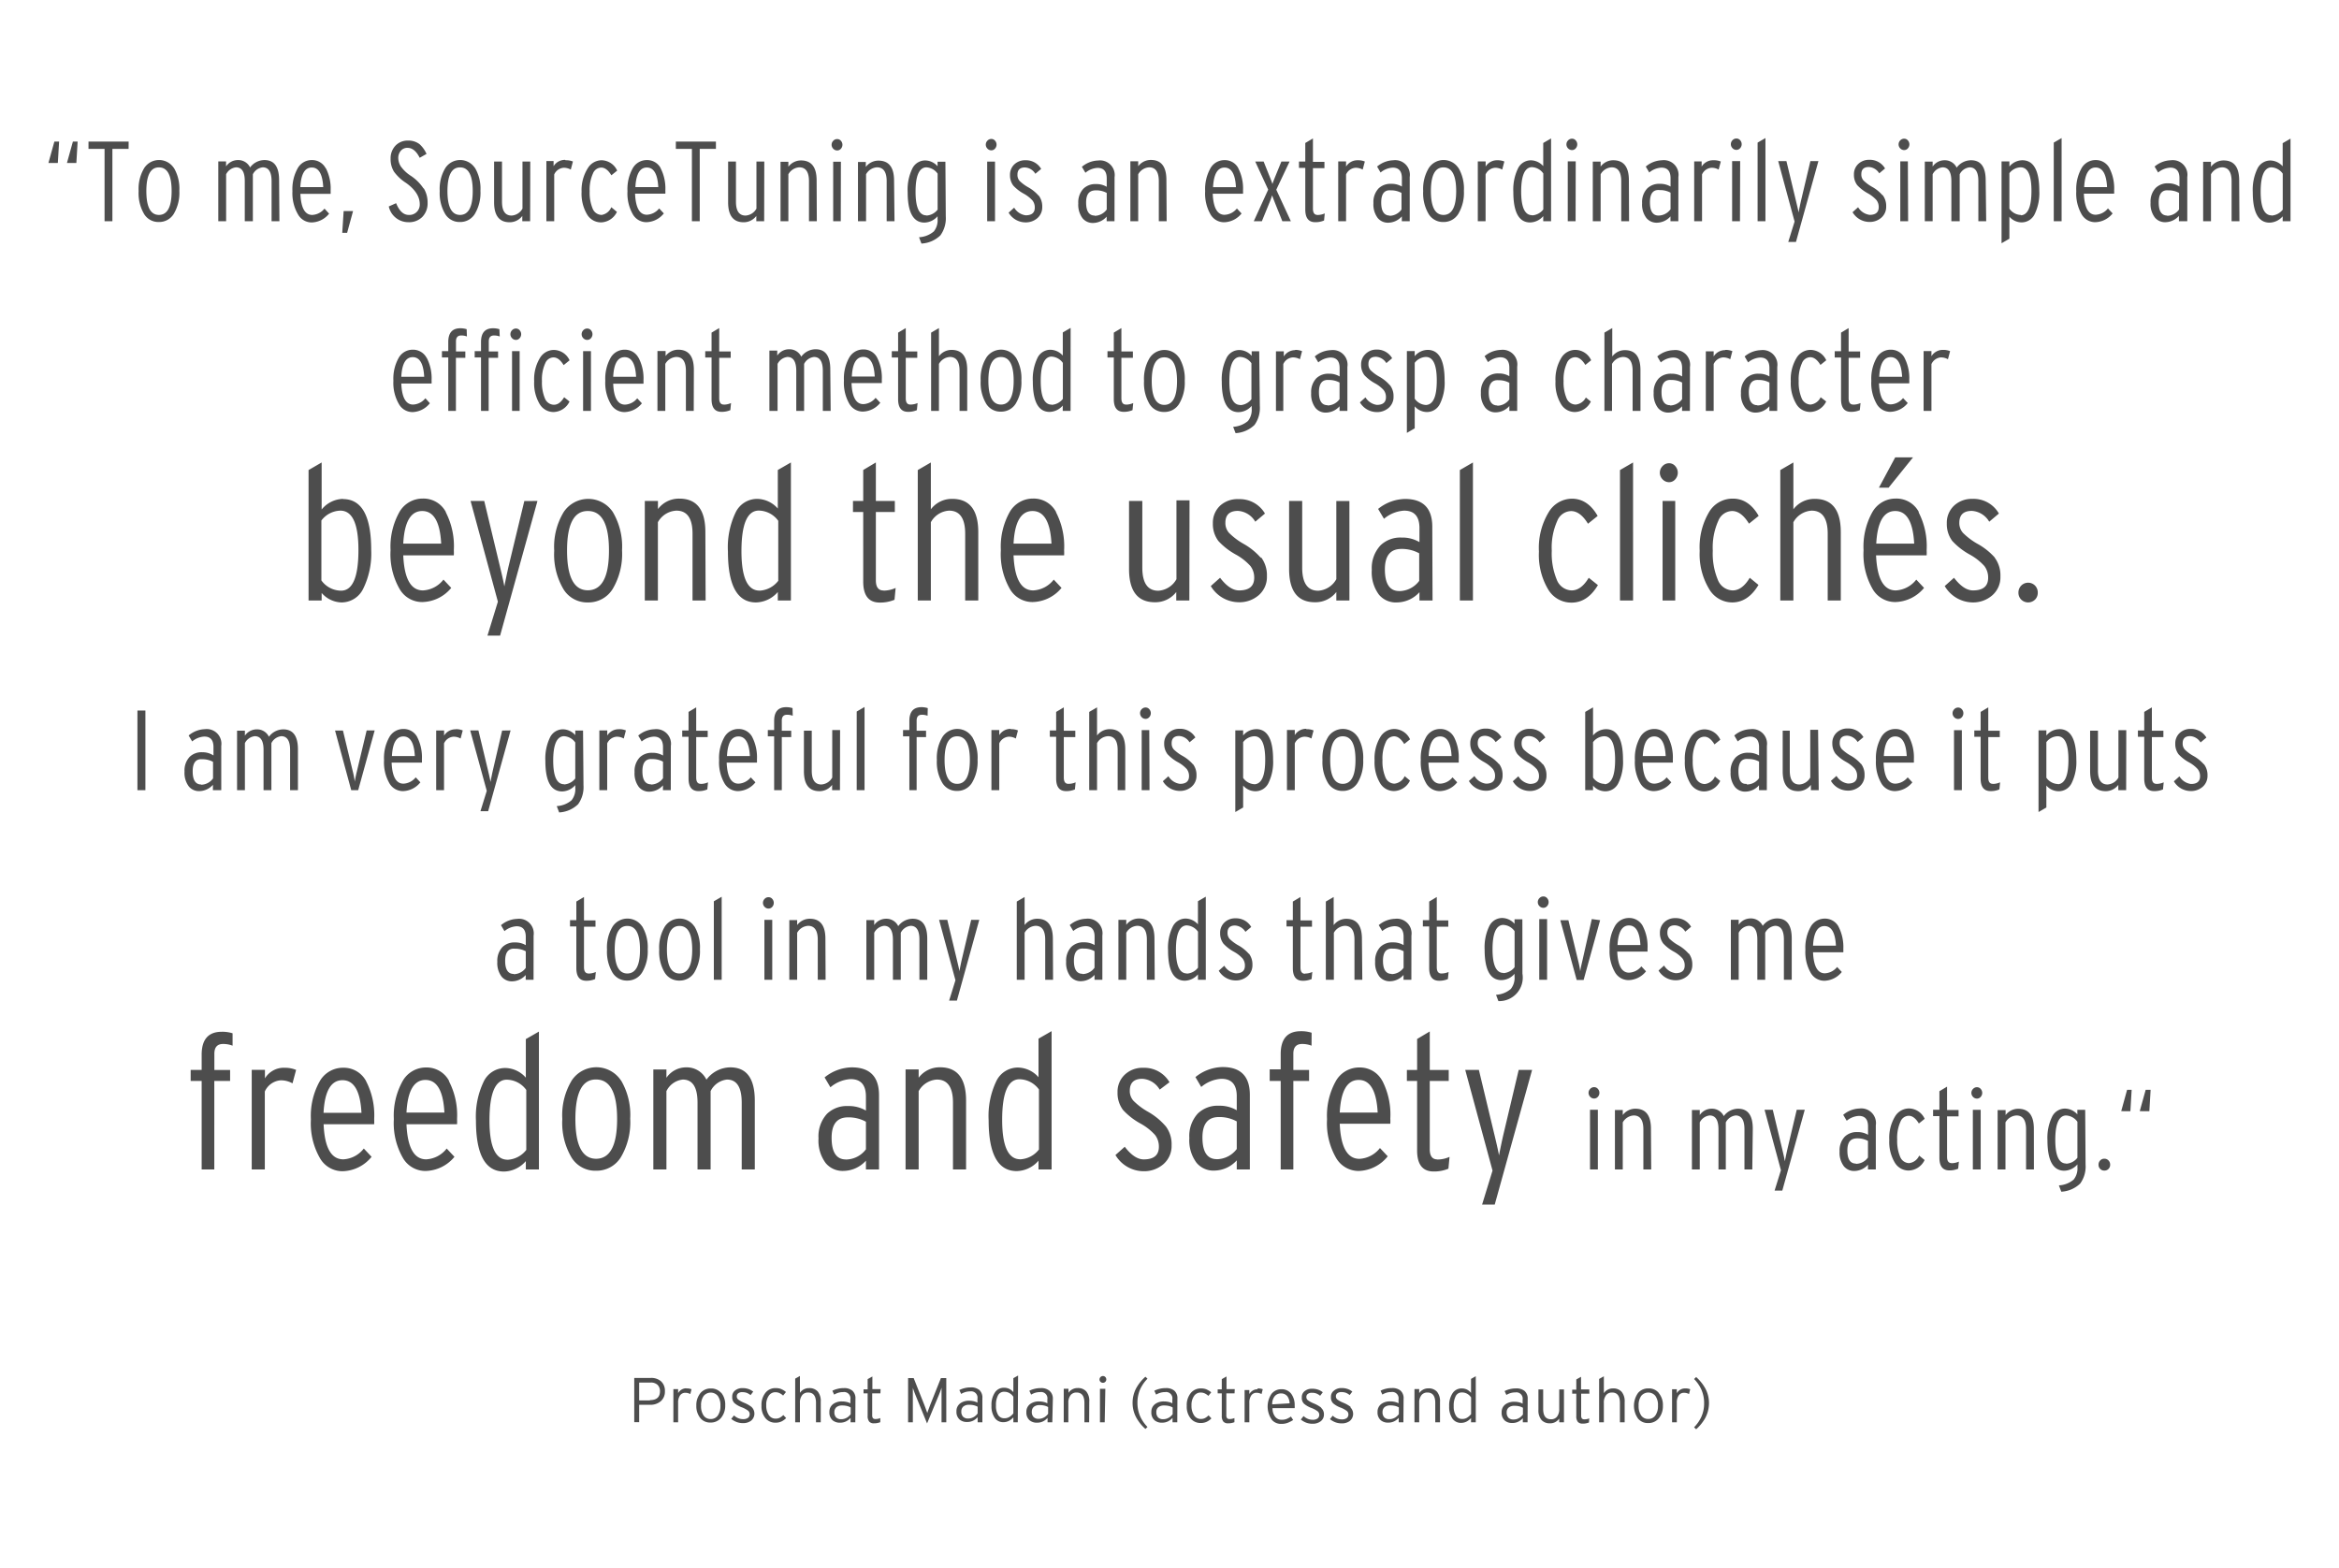
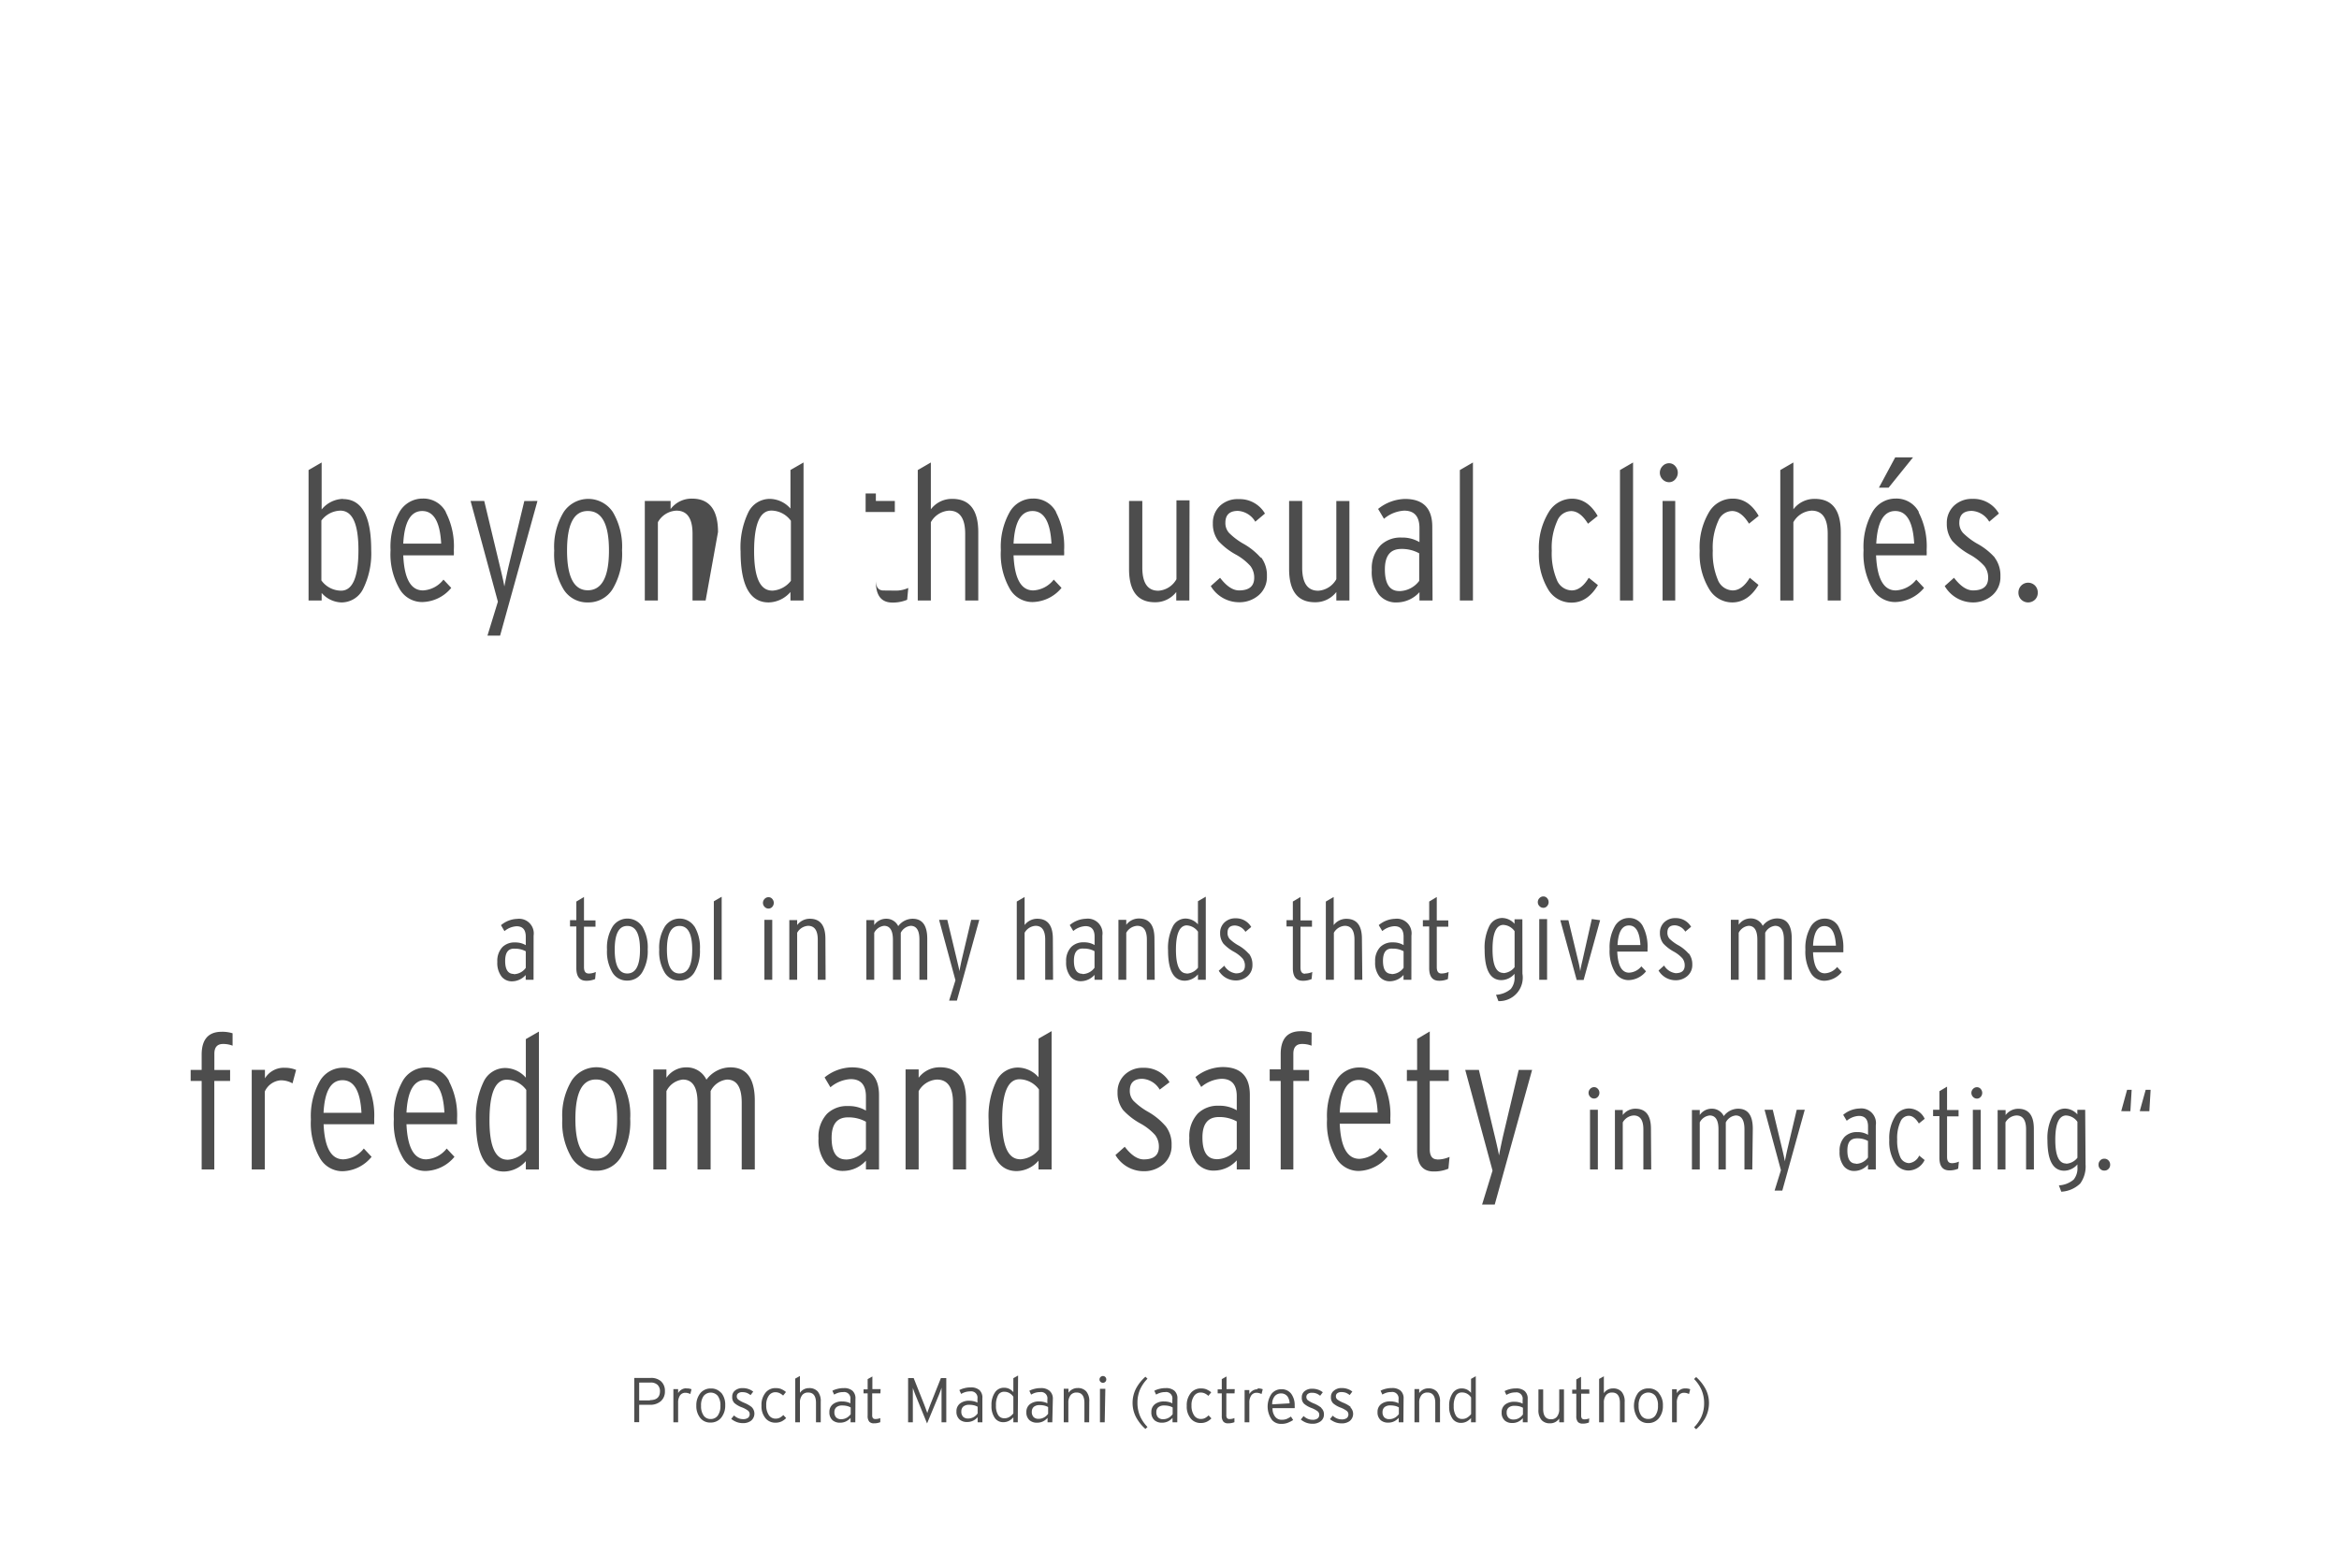
<svg xmlns="http://www.w3.org/2000/svg" id="Layer_1" data-name="Layer 1" viewBox="0 0 370 248">
  <defs>
    <style>.cls-1{fill:#4d4d4d;}</style>
  </defs>
  <title>Artboard 1 copy 3</title>
  <path class="cls-1" d="M269.7,219.54a6.85,6.85,0,0,0-1.39-1.7l-.33.31a5.83,5.83,0,0,1,1.15,1.66,5.27,5.27,0,0,1,.44,2.18,5.16,5.16,0,0,1-.44,2.15,5.93,5.93,0,0,1-1.15,1.65l.33.31a6.91,6.91,0,0,0,1.4-1.71,5,5,0,0,0,.63-2.45,4.83,4.83,0,0,0-.64-2.4m-3.15.1a1.45,1.45,0,0,0-.76.21,1.55,1.55,0,0,0-.54.55v-.63h-.75V225h.75v-3.08a2,2,0,0,1,.3-1.17,1,1,0,0,1,.84-.42,1.65,1.65,0,0,1,.79.2l.19-.76a2.07,2.07,0,0,0-.82-.13m-4.7,4.29a1.33,1.33,0,0,1-1.12.54,1.32,1.32,0,0,1-1.11-.54,2.56,2.56,0,0,1-.41-1.56,2.5,2.5,0,0,1,.41-1.55,1.45,1.45,0,0,1,2.24,0,2.47,2.47,0,0,1,.41,1.55,2.52,2.52,0,0,1-.42,1.56m.52-3.61a2,2,0,0,0-1.61-.68,2.09,2.09,0,0,0-1.63.7,3.5,3.5,0,0,0,0,4.09,2,2,0,0,0,1.61.69,2.11,2.11,0,0,0,1.65-.74,3,3,0,0,0,.66-2,2.91,2.91,0,0,0-.65-2M257,221.8a2.34,2.34,0,0,0-.48-1.63,1.75,1.75,0,0,0-1.36-.53,1.71,1.71,0,0,0-1.45.75v-2.67l-.75.42V225h.75v-3.07a1.85,1.85,0,0,1,.38-1.26,1.17,1.17,0,0,1,.92-.38q1.24,0,1.24,1.64V225H257Zm-5.6-2h-1.3v-2l-.75.42v1.62h-.65v.63h.65v3.55a1.38,1.38,0,0,0,.26.93,1,1,0,0,0,.74.26,2.53,2.53,0,0,0,1-.18l.05-.65a1.91,1.91,0,0,1-.74.15.53.53,0,0,1-.42-.13.79.79,0,0,1-.12-.5v-3.43h1.3Zm-4,0h-.75v3.08a1.85,1.85,0,0,1-.38,1.26,1.17,1.17,0,0,1-.92.38q-1.24,0-1.24-1.64v-3.08h-.75V223a2.36,2.36,0,0,0,.5,1.65,1.73,1.73,0,0,0,1.34.51,1.69,1.69,0,0,0,.85-.21,1.74,1.74,0,0,0,.6-.55V225h.75Zm-7.13,4.54a1.72,1.72,0,0,1-.86.22,1.07,1.07,0,0,1-.79-.28,1.15,1.15,0,0,1-.28-.85.94.94,0,0,1,.32-.77,1.37,1.37,0,0,1,.9-.27,3.16,3.16,0,0,1,.77.08,2.28,2.28,0,0,1,.58.23v1.06a2,2,0,0,1-.64.58m1.39-3a1.6,1.6,0,0,0-.48-1.29,2,2,0,0,0-1.36-.41,3.86,3.86,0,0,0-1,.12,3.5,3.5,0,0,0-.81.3l.28.61a3.1,3.1,0,0,1,.68-.3,2.71,2.71,0,0,1,.75-.1,1,1,0,0,1,1.14,1.16v.62a2.18,2.18,0,0,0-.59-.22,3,3,0,0,0-.72-.08,2.3,2.3,0,0,0-1.4.4,1.5,1.5,0,0,0-.61,1.28,1.61,1.61,0,0,0,.53,1.32,1.76,1.76,0,0,0,1.15.36,2.06,2.06,0,0,0,1-.23,2.34,2.34,0,0,0,.67-.53V225h.75Zm-9.6,2.94a1.46,1.46,0,0,1-.75.19,1.11,1.11,0,0,1-1-.52,2.71,2.71,0,0,1-.35-1.5,3.21,3.21,0,0,1,.33-1.62,1.05,1.05,0,0,1,1-.55,1.57,1.57,0,0,1,.82.22,1.81,1.81,0,0,1,.6.57v2.63a2.34,2.34,0,0,1-.64.57m1.38-6.56-.75.42v2.21a2.17,2.17,0,0,0-.63-.51,1.87,1.87,0,0,0-.85-.19,1.7,1.7,0,0,0-1.41.71,3.47,3.47,0,0,0-.57,2.11,3.23,3.23,0,0,0,.55,2,1.61,1.61,0,0,0,1.33.63,1.9,1.9,0,0,0,.92-.23,2.7,2.7,0,0,0,.66-.53V225h.75Zm-5.66,4.08a2.34,2.34,0,0,0-.48-1.63,1.75,1.75,0,0,0-1.36-.53,1.7,1.7,0,0,0-.85.21,1.74,1.74,0,0,0-.6.54v-.64h-.75V225h.75v-3.07a1.85,1.85,0,0,1,.38-1.26,1.17,1.17,0,0,1,.92-.38c.83,0,1.24.55,1.24,1.64V225h.75Zm-7.16,2.49a1.73,1.73,0,0,1-.86.22,1.07,1.07,0,0,1-.79-.28,1.14,1.14,0,0,1-.28-.85,1,1,0,0,1,.32-.77,1.38,1.38,0,0,1,.91-.27,3.16,3.16,0,0,1,.77.08,2.23,2.23,0,0,1,.58.23v1.06a2,2,0,0,1-.64.58m1.39-3a1.6,1.6,0,0,0-.48-1.29,2,2,0,0,0-1.36-.41,3.88,3.88,0,0,0-1,.12,3.44,3.44,0,0,0-.8.3l.28.61a3.1,3.1,0,0,1,.68-.3,2.68,2.68,0,0,1,.74-.1,1,1,0,0,1,1.14,1.16v.62a2.16,2.16,0,0,0-.59-.22,3,3,0,0,0-.72-.08,2.3,2.3,0,0,0-1.4.4,1.5,1.5,0,0,0-.61,1.28,1.61,1.61,0,0,0,.53,1.32,1.76,1.76,0,0,0,1.15.36,2.06,2.06,0,0,0,1-.23,2.3,2.3,0,0,0,.67-.53V225H222Zm-8.39,1.27a4.81,4.81,0,0,0-1.16-.65,4.33,4.33,0,0,1-.93-.51.64.64,0,0,1-.23-.52.56.56,0,0,1,.23-.47,1,1,0,0,1,.64-.18,2,2,0,0,1,.71.11,2.26,2.26,0,0,1,.6.36l.42-.55a2.46,2.46,0,0,0-.74-.41,2.78,2.78,0,0,0-.94-.15A1.82,1.82,0,0,0,211,220a1.18,1.18,0,0,0-.46,1,1.28,1.28,0,0,0,.35,1,3.84,3.84,0,0,0,1.14.66,4.07,4.07,0,0,1,1,.53.69.69,0,0,1,.27.54.73.73,0,0,1-.26.6,1.27,1.27,0,0,1-.79.21,1.94,1.94,0,0,1-.76-.15,2.25,2.25,0,0,1-.67-.44l-.44.55a3.15,3.15,0,0,0,.87.5,2.8,2.8,0,0,0,1,.17,2.07,2.07,0,0,0,1.24-.36,1.45,1.45,0,0,0,.15-2.15m-4.67,0a4.84,4.84,0,0,0-1.16-.65,4.4,4.4,0,0,1-.93-.51.64.64,0,0,1-.23-.52.57.57,0,0,1,.23-.47,1,1,0,0,1,.64-.18,2,2,0,0,1,.71.11,2.26,2.26,0,0,1,.6.36l.42-.55a2.4,2.4,0,0,0-.74-.41,2.78,2.78,0,0,0-.94-.15,1.81,1.81,0,0,0-1.18.37,1.18,1.18,0,0,0-.46,1,1.28,1.28,0,0,0,.35,1,3.84,3.84,0,0,0,1.14.66,4.07,4.07,0,0,1,1,.53.69.69,0,0,1,.27.54.73.73,0,0,1-.26.6,1.27,1.27,0,0,1-.79.21,2,2,0,0,1-.76-.15,2.28,2.28,0,0,1-.67-.44l-.44.55a3.1,3.1,0,0,0,.86.5,2.8,2.8,0,0,0,1,.17,2.07,2.07,0,0,0,1.24-.36,1.31,1.31,0,0,0,.56-1.12,1.32,1.32,0,0,0-.41-1m-7.77-.59a1.9,1.9,0,0,1,.41-1.31,1.28,1.28,0,0,1,1-.42,1.26,1.26,0,0,1,1,.47A2,2,0,0,1,204,222Zm3-1.68a1.87,1.87,0,0,0-1.56-.71,1.93,1.93,0,0,0-1.56.74,3.6,3.6,0,0,0,.1,4.14,1.88,1.88,0,0,0,1.42.6,2.87,2.87,0,0,0,1-.15,5.1,5.1,0,0,0,.91-.46l-.35-.55a3.76,3.76,0,0,1-.71.39,2.13,2.13,0,0,1-.74.12,1.28,1.28,0,0,1-1.06-.5,2.08,2.08,0,0,1-.4-1.34h3.5a2.34,2.34,0,0,0,0-.41,3,3,0,0,0-.55-1.87m-5.32-.71a1.44,1.44,0,0,0-.76.21,1.55,1.55,0,0,0-.54.55v-.63h-.75V225h.75v-3.08a2,2,0,0,1,.3-1.17,1,1,0,0,1,.84-.42,1.57,1.57,0,0,1,.43.06,1.61,1.61,0,0,1,.36.14l.19-.76a2.08,2.08,0,0,0-.82-.13m-3.61.11h-1.3v-2l-.75.42v1.62h-.65v.63h.65v3.55a1.38,1.38,0,0,0,.26.93.94.94,0,0,0,.74.26,2.56,2.56,0,0,0,1-.18l0-.65a1.89,1.89,0,0,1-.74.15.53.53,0,0,1-.42-.13.79.79,0,0,1-.12-.5v-3.43h1.3Zm-4.43.05a2.44,2.44,0,0,0-.91-.16,2.05,2.05,0,0,0-1.55.65,3,3,0,0,0-.7,2.11,2.92,2.92,0,0,0,.67,2.05,2,2,0,0,0,1.54.66,2.18,2.18,0,0,0,.94-.19,2.49,2.49,0,0,0,.75-.54l-.45-.48a2.34,2.34,0,0,1-.57.43,1.39,1.39,0,0,1-.64.14,1.25,1.25,0,0,1-1.09-.58,2.69,2.69,0,0,1-.4-1.55,2.46,2.46,0,0,1,.41-1.51,1.24,1.24,0,0,1,1-.54,1.63,1.63,0,0,1,.67.13,2.28,2.28,0,0,1,.59.4l.45-.56a2.52,2.52,0,0,0-.75-.46m-6,4.49a1.73,1.73,0,0,1-.86.22,1.07,1.07,0,0,1-.79-.28,1.15,1.15,0,0,1-.28-.85.94.94,0,0,1,.32-.77,1.37,1.37,0,0,1,.91-.27,3.16,3.16,0,0,1,.77.08,2.28,2.28,0,0,1,.58.23v1.06a2,2,0,0,1-.64.58m1.39-3a1.59,1.59,0,0,0-.48-1.29,2,2,0,0,0-1.36-.41,3.86,3.86,0,0,0-1,.12,3.42,3.42,0,0,0-.81.3l.28.61a3.06,3.06,0,0,1,.69-.3,2.67,2.67,0,0,1,.74-.1,1,1,0,0,1,1.14,1.16v.62a2.18,2.18,0,0,0-.59-.22,3,3,0,0,0-.72-.08,2.29,2.29,0,0,0-1.4.4,1.5,1.5,0,0,0-.61,1.28,1.61,1.61,0,0,0,.53,1.32,1.76,1.76,0,0,0,1.15.36,2.07,2.07,0,0,0,1-.23,2.33,2.33,0,0,0,.67-.53V225h.75Zm-5.88,2.79a5.32,5.32,0,0,1-.44-2.18,5.2,5.2,0,0,1,.44-2.15,5.94,5.94,0,0,1,1.15-1.65l-.33-.31a6.8,6.8,0,0,0-1.4,1.71,4.93,4.93,0,0,0-.63,2.45,4.82,4.82,0,0,0,.64,2.4,6.75,6.75,0,0,0,1.39,1.7l.33-.31a5.91,5.91,0,0,1-1.15-1.66m-5.52-4.38H174V225h.75Zm0-1.86a.5.5,0,0,0-.37-.16.53.53,0,0,0-.39.16.51.51,0,0,0-.16.38.5.5,0,0,0,.16.38.55.55,0,0,0,.39.15.5.5,0,0,0,.37-.16.52.52,0,0,0,.15-.37.53.53,0,0,0-.15-.38m-2.54,3.9a2.34,2.34,0,0,0-.48-1.63,1.75,1.75,0,0,0-1.36-.53,1.7,1.7,0,0,0-.85.21,1.72,1.72,0,0,0-.6.54v-.64h-.75V225H169v-3.07a1.85,1.85,0,0,1,.38-1.26,1.17,1.17,0,0,1,.92-.38q1.24,0,1.24,1.64V225h.75Zm-7.16,2.49a1.73,1.73,0,0,1-.86.22,1.07,1.07,0,0,1-.79-.28,1.15,1.15,0,0,1-.28-.85,1,1,0,0,1,.32-.77,1.38,1.38,0,0,1,.91-.27,3.14,3.14,0,0,1,.77.08,2.27,2.27,0,0,1,.58.23v1.06a2,2,0,0,1-.64.58m1.39-3A1.6,1.6,0,0,0,166,220a2,2,0,0,0-1.36-.41,3.88,3.88,0,0,0-1,.12,3.44,3.44,0,0,0-.81.3l.28.61a3.11,3.11,0,0,1,.68-.3,2.7,2.7,0,0,1,.75-.1,1,1,0,0,1,1.14,1.16v.62a2.17,2.17,0,0,0-.59-.22,3,3,0,0,0-.72-.08,2.3,2.3,0,0,0-1.4.4,1.5,1.5,0,0,0-.61,1.28,1.61,1.61,0,0,0,.53,1.32,1.76,1.76,0,0,0,1.15.36,2.07,2.07,0,0,0,1-.23,2.3,2.3,0,0,0,.67-.53V225h.75Zm-6.91,2.94a1.45,1.45,0,0,1-.75.19,1.11,1.11,0,0,1-1-.52,2.7,2.7,0,0,1-.34-1.5,3.21,3.21,0,0,1,.33-1.62,1.06,1.06,0,0,1,1-.55,1.57,1.57,0,0,1,.82.22,1.8,1.8,0,0,1,.6.57v2.63a2.31,2.31,0,0,1-.64.57m1.39-6.56-.75.42v2.21a2.13,2.13,0,0,0-.63-.51,1.87,1.87,0,0,0-.85-.19,1.69,1.69,0,0,0-1.41.71,3.47,3.47,0,0,0-.57,2.11,3.22,3.22,0,0,0,.55,2,1.61,1.61,0,0,0,1.33.63,1.89,1.89,0,0,0,.92-.23,2.65,2.65,0,0,0,.66-.53V225H161Zm-7.05,6.58a1.73,1.73,0,0,1-.86.22,1.07,1.07,0,0,1-.79-.28,1.15,1.15,0,0,1-.28-.85,1,1,0,0,1,.32-.77,1.38,1.38,0,0,1,.91-.27,3.16,3.16,0,0,1,.77.08,2.26,2.26,0,0,1,.58.23v1.06a2,2,0,0,1-.64.58m1.39-3a1.6,1.6,0,0,0-.48-1.29,2,2,0,0,0-1.36-.41,3.87,3.87,0,0,0-1,.12,3.41,3.41,0,0,0-.8.3l.28.61a3.06,3.06,0,0,1,.69-.3,2.69,2.69,0,0,1,.75-.1,1,1,0,0,1,1.14,1.16v.62a2.17,2.17,0,0,0-.59-.22,3,3,0,0,0-.72-.08,2.29,2.29,0,0,0-1.4.4,1.5,1.5,0,0,0-.61,1.28,1.61,1.61,0,0,0,.53,1.32,1.75,1.75,0,0,0,1.15.36,2.08,2.08,0,0,0,1-.23,2.3,2.3,0,0,0,.67-.53V225h.75ZM149.69,218h-.85l-1.67,4.19-.27.72c-.1.26-.17.48-.22.64,0-.09-.1-.3-.21-.62s-.21-.56-.28-.75L144.53,218h-.88v7h.75v-5.49c0,.11.09.29.18.55s.17.46.23.61l1.84,4.51,1.87-4.51c.09-.23.17-.43.24-.62s.15-.43.18-.54V225h.75Zm-10.39,1.75H138v-2l-.75.42v1.62h-.65v.63h.65v3.55a1.37,1.37,0,0,0,.26.93.94.94,0,0,0,.74.26,2.55,2.55,0,0,0,1-.18l0-.65a1.9,1.9,0,0,1-.74.15.53.53,0,0,1-.42-.13.79.79,0,0,1-.12-.5v-3.43h1.3Zm-5.38,4.54a1.72,1.72,0,0,1-.86.22,1.07,1.07,0,0,1-.79-.28,1.15,1.15,0,0,1-.28-.85,1,1,0,0,1,.32-.77,1.37,1.37,0,0,1,.91-.27,3.15,3.15,0,0,1,.77.08,2.29,2.29,0,0,1,.58.23v1.06a2,2,0,0,1-.64.58m1.39-3a1.6,1.6,0,0,0-.48-1.29,2,2,0,0,0-1.36-.41,3.87,3.87,0,0,0-1,.12,3.4,3.4,0,0,0-.81.3l.28.61a3.09,3.09,0,0,1,.68-.3,2.69,2.69,0,0,1,.75-.1,1,1,0,0,1,1.14,1.16v.62a2.19,2.19,0,0,0-.59-.22,3,3,0,0,0-.72-.08,2.29,2.29,0,0,0-1.4.4,1.5,1.5,0,0,0-.61,1.28,1.61,1.61,0,0,0,.53,1.32,1.76,1.76,0,0,0,1.15.36,2.07,2.07,0,0,0,1-.23,2.32,2.32,0,0,0,.67-.53V225h.75Zm-5.49.46a2.35,2.35,0,0,0-.48-1.63,1.75,1.75,0,0,0-1.36-.53,1.71,1.71,0,0,0-1.45.75v-2.67l-.75.42V225h.75v-3.07a1.85,1.85,0,0,1,.38-1.26,1.17,1.17,0,0,1,.92-.38q1.24,0,1.24,1.64V225h.75Zm-6.21-2a2.44,2.44,0,0,0-.91-.16,2,2,0,0,0-1.55.65,3,3,0,0,0-.7,2.11,2.93,2.93,0,0,0,.67,2.05,2,2,0,0,0,1.54.66,2.17,2.17,0,0,0,.94-.19,2.52,2.52,0,0,0,.75-.54l-.45-.48a2.33,2.33,0,0,1-.57.43,1.39,1.39,0,0,1-.64.14,1.25,1.25,0,0,1-1.09-.58,2.69,2.69,0,0,1-.4-1.55,2.46,2.46,0,0,1,.41-1.51,1.25,1.25,0,0,1,1-.54,1.63,1.63,0,0,1,.67.13,2.32,2.32,0,0,1,.59.4l.45-.56a2.52,2.52,0,0,0-.75-.46m-4.71,2.81a4.82,4.82,0,0,0-1.16-.65,4.39,4.39,0,0,1-.93-.51.64.64,0,0,1-.23-.52.57.57,0,0,1,.23-.47,1,1,0,0,1,.64-.18,2,2,0,0,1,.7.11,2.3,2.3,0,0,1,.61.36l.42-.55a2.44,2.44,0,0,0-.74-.41,2.77,2.77,0,0,0-.94-.15,1.82,1.82,0,0,0-1.18.37,1.18,1.18,0,0,0-.46,1,1.28,1.28,0,0,0,.35,1,3.85,3.85,0,0,0,1.14.66,4,4,0,0,1,1,.53.69.69,0,0,1,.27.54.73.73,0,0,1-.26.6,1.27,1.27,0,0,1-.79.21,2,2,0,0,1-.76-.15,2.28,2.28,0,0,1-.67-.44l-.44.55a3.14,3.14,0,0,0,.87.5,2.8,2.8,0,0,0,1,.17,2.07,2.07,0,0,0,1.24-.36,1.45,1.45,0,0,0,.15-2.15m-5.39,1.32a1.34,1.34,0,0,1-1.12.54,1.32,1.32,0,0,1-1.11-.54,2.55,2.55,0,0,1-.41-1.56,2.5,2.5,0,0,1,.41-1.55,1.45,1.45,0,0,1,2.24,0,2.49,2.49,0,0,1,.41,1.55,2.53,2.53,0,0,1-.42,1.56m.52-3.61a2.05,2.05,0,0,0-1.61-.68,2.09,2.09,0,0,0-1.63.7,3,3,0,0,0-.67,2,3,3,0,0,0,.65,2,2,2,0,0,0,1.61.69,2.11,2.11,0,0,0,1.65-.74,3,3,0,0,0,.66-2,2.92,2.92,0,0,0-.65-2m-5.5-.68a1.44,1.44,0,0,0-.76.21,1.54,1.54,0,0,0-.54.55v-.63h-.75V225h.75v-3.08a2,2,0,0,1,.3-1.17,1,1,0,0,1,.84-.42,1.55,1.55,0,0,1,.43.06,1.61,1.61,0,0,1,.36.14l.19-.76a2.07,2.07,0,0,0-.82-.13m-5.75,1.9h-1.71v-2.83h1.81a1.54,1.54,0,0,1,1.09.36,1.38,1.38,0,0,1,.39,1q0,1.42-1.58,1.42m1.72-3a2.34,2.34,0,0,0-1.59-.51h-2.62v7h.78v-2.75h1.7a2.52,2.52,0,0,0,1.72-.57,2,2,0,0,0,.65-1.59,2,2,0,0,0-.64-1.58" />
  <path class="cls-1" d="M336.48,172.4l-.93,3.38H337l.2-3.38Zm2.94,0-.94,3.38H340l.2-3.38Zm-5.88,11.18a.87.87,0,0,0-.66-.28.86.86,0,0,0-.66.28.93.93,0,0,0-.26.67.9.9,0,0,0,.26.66.87.87,0,0,0,.66.27.88.88,0,0,0,.66-.27.91.91,0,0,0,.26-.66.94.94,0,0,0-.26-.67m-6.7.48q-1.72,0-1.72-3.74t1.65-3.86a2.32,2.32,0,0,1,1.85,1v5.69a2.4,2.4,0,0,1-1.77.94m3-8.52h-1.24v.72a2.66,2.66,0,0,0-1.94-.92,2.27,2.27,0,0,0-2.06,1.3,7.65,7.65,0,0,0-.73,3.7q0,4.83,2.67,4.83a2.81,2.81,0,0,0,2.07-1v.4a2.82,2.82,0,0,1-.59,2,3.94,3.94,0,0,1-2.34.92l.38,1a4.65,4.65,0,0,0,3-1.3,4.6,4.6,0,0,0,.84-3Zm-8.12,3q0-3.17-2.47-3.17a2.49,2.49,0,0,0-2,1v-.79H316V185h1.24v-7.44a2.12,2.12,0,0,1,1.73-1.1q1.53,0,1.53,2.2V185h1.24Zm-8.41-3h-1.24V185h1.24Zm0-3.31a.76.76,0,0,0-.59-.27.83.83,0,0,0-.62.27.89.89,0,0,0,0,1.26.83.83,0,0,0,.62.27.76.76,0,0,0,.59-.27.94.94,0,0,0,0-1.26M308.72,184q-.72,0-.72-1V176.6h1.82v-1H308V171.9l-1.21.72v2.94h-1v1h1v6.59c0,1.33.52,2,1.57,2a3.44,3.44,0,0,0,1.4-.27l.11-1.12a2.85,2.85,0,0,1-1.15.25m-5.13-1.2A2,2,0,0,1,302,184a1.56,1.56,0,0,1-1.42-1,6.49,6.49,0,0,1-.47-2.74,6.14,6.14,0,0,1,.52-2.82,1.44,1.44,0,0,1,1.31-.93c.58,0,1.11.41,1.6,1.22l.92-.74a2.78,2.78,0,0,0-2.45-1.64,2.58,2.58,0,0,0-2.21,1.22,6.51,6.51,0,0,0-.94,3.75,6.39,6.39,0,0,0,.88,3.61,2.54,2.54,0,0,0,2.21,1.24,2.89,2.89,0,0,0,2.5-1.66Zm-10,1.26c-.91,0-1.36-.69-1.36-2.06s.52-1.93,1.56-1.93a3.42,3.42,0,0,1,1.7.41v2.62a2.37,2.37,0,0,1-1.9,1m3.14-6.1a2.32,2.32,0,0,0-2.59-2.65,4.18,4.18,0,0,0-2.57,1l.56.94a3.23,3.23,0,0,1,1.92-.77q1.45,0,1.45,1.66v1.33a3.16,3.16,0,0,0-1.69-.43,2.7,2.7,0,0,0-2,.73,3.15,3.15,0,0,0-.81,2.33,3.55,3.55,0,0,0,.68,2.35,2.08,2.08,0,0,0,1.69.74,2.92,2.92,0,0,0,2.12-1V185h1.24Zm-12.51-2.45-1.46,6.16q-.2.86-.42,2-.05-.4-.43-2l-1.48-6.16h-1.3l2.59,9.56-1,3.22h1.22l3.55-12.78Zm-6.95,3q0-3.17-2.32-3.17a2.85,2.85,0,0,0-2.27,1.17,2.07,2.07,0,0,0-1.91-1.17,2.27,2.27,0,0,0-1.89,1v-.79h-1.24V185h1.24v-7.44a2,2,0,0,1,1.56-1.1q1.4,0,1.4,2.2V185H273v-7.44a2,2,0,0,1,1.56-1.1q1.39,0,1.39,2.2V185h1.24Zm-16.11,0q0-3.17-2.46-3.17a2.49,2.49,0,0,0-2,1v-.79h-1.24V185h1.24v-7.44a2.12,2.12,0,0,1,1.73-1.1q1.53,0,1.53,2.2V185h1.24Zm-8.4-3h-1.24V185h1.24Zm0-3.31a.76.76,0,0,0-.59-.27.83.83,0,0,0-.62.27.89.89,0,0,0,0,1.26.83.83,0,0,0,.62.27.76.76,0,0,0,.59-.27.93.93,0,0,0,0-1.26m-12.52-3-2.43,10.26q-.33,1.44-.69,3.27-.09-.66-.72-3.27l-2.46-10.26h-2.16l4.32,15.93-1.65,5.37h2l5.91-21.3Zm-12.87,14.16c-.8,0-1.2-.54-1.2-1.62V171h3v-1.74h-3v-6.09l-2,1.19v4.9h-1.62V171h1.62v11q0,3.32,2.61,3.32a5.84,5.84,0,0,0,2.34-.44l.18-1.87a4.75,4.75,0,0,1-1.92.42M211.93,176q.27-5.16,3-5.16t3,5.16Zm6.74-5a4,4,0,0,0-3.65-2.13,4.22,4.22,0,0,0-3.72,2.17,11.2,11.2,0,0,0-1.38,6,11,11,0,0,0,1.47,6.2,4.12,4.12,0,0,0,3.54,2,6.09,6.09,0,0,0,4.59-2.32l-1.23-1.31a4.38,4.38,0,0,1-3.24,1.71q-2.88,0-3.12-5.55h8a7,7,0,0,0,0-.81,11.7,11.7,0,0,0-1.27-6m-11.18-7.59a5.4,5.4,0,0,0-1.71-.24q-3.18,0-3.18,3.63v2.4h-1.74V171h1.74v14h2V171h2.49v-1.74h-2.49v-2.56q0-1.55,1.38-1.55a4.07,4.07,0,0,1,1.5.27Zm-15,20q-2.27,0-2.27-3.43,0-3.23,2.6-3.23a5.69,5.69,0,0,1,2.83.69v4.36a4,4,0,0,1-3.16,1.62m5.23-10.17q0-4.41-4.32-4.41a7,7,0,0,0-4.29,1.59l.92,1.56a5.41,5.41,0,0,1,3.2-1.29q2.42,0,2.42,2.76v2.22a5.29,5.29,0,0,0-2.82-.72,4.51,4.51,0,0,0-3.33,1.22,5.26,5.26,0,0,0-1.35,3.89,5.91,5.91,0,0,0,1.14,3.92,3.47,3.47,0,0,0,2.82,1.23,4.87,4.87,0,0,0,3.54-1.62V185h2.07Zm-13.38,4.88a10.4,10.4,0,0,0-2.79-2.25,10.68,10.68,0,0,1-2.25-1.71,2.32,2.32,0,0,1-.57-1.59q0-1.89,2-1.88a3.43,3.43,0,0,1,2.73,1.71L185,171.2a4.61,4.61,0,0,0-4.14-2.28,4.07,4.07,0,0,0-2.94,1.09,3.7,3.7,0,0,0-1.14,2.8,4.44,4.44,0,0,0,.87,2.78,10.73,10.73,0,0,0,2.73,2.13,8.82,8.82,0,0,1,2.34,1.83,3,3,0,0,1,.6,1.86q0,2-2.4,2-1.47,0-3-2l-1.47,1.31a5.2,5.2,0,0,0,4.44,2.56,4.64,4.64,0,0,0,3.15-1.12,3.79,3.79,0,0,0,1.29-3,4.68,4.68,0,0,0-.93-3m-23,5.23q-2.87,0-2.87-6.23,0-6.43,2.75-6.43a3.88,3.88,0,0,1,3.07,1.62v9.49a4,4,0,0,1-3,1.56m5-20.28-2.07,1.19v6.1a4.43,4.43,0,0,0-3.24-1.53,3.77,3.77,0,0,0-3.44,2.16,12.75,12.75,0,0,0-1.21,6.17q0,8.05,4.44,8.05a4.68,4.68,0,0,0,3.45-1.65V185h2.07Zm-13.53,11q0-5.28-4.11-5.28a4.15,4.15,0,0,0-3.39,1.65v-1.32h-2.07V185h2.07V172.61a3.54,3.54,0,0,1,2.88-1.83q2.55,0,2.55,3.66V185h2.07Zm-19,9.3q-2.27,0-2.27-3.43,0-3.23,2.59-3.23a5.7,5.7,0,0,1,2.84.69v4.36a4,4,0,0,1-3.16,1.62m5.23-10.17q0-4.41-4.32-4.41a7,7,0,0,0-4.29,1.59l.92,1.56a5.41,5.41,0,0,1,3.2-1.29q2.42,0,2.42,2.76v2.22a5.28,5.28,0,0,0-2.82-.72,4.51,4.51,0,0,0-3.33,1.22,5.27,5.27,0,0,0-1.35,3.89,5.92,5.92,0,0,0,1.14,3.92,3.47,3.47,0,0,0,2.82,1.23,4.87,4.87,0,0,0,3.54-1.62V185h2.07Zm-19.65.87q0-5.28-3.87-5.28a4.74,4.74,0,0,0-3.78,1.95,3.44,3.44,0,0,0-3.18-1.95,3.77,3.77,0,0,0-3.15,1.65v-1.32h-2.07V185h2.07V172.61a3.27,3.27,0,0,1,2.59-1.83q2.33,0,2.33,3.66V185h2.07V172.61a3.27,3.27,0,0,1,2.59-1.83q2.33,0,2.33,3.66V185h2.07Zm-25.08,9.18q-3.3,0-3.3-6.29t3.27-6.25q3.33,0,3.33,6.25t-3.3,6.29m3.9-12.4a4.67,4.67,0,0,0-7.77,0,10.61,10.61,0,0,0-1.5,6.11,10.78,10.78,0,0,0,1.47,6.11,4.4,4.4,0,0,0,3.87,2.07,4.5,4.5,0,0,0,3.9-2.1,10.84,10.84,0,0,0,1.5-6.14A10.72,10.72,0,0,0,98.29,171m-18,12.46q-2.87,0-2.86-6.23,0-6.43,2.74-6.43a3.88,3.88,0,0,1,3.08,1.62v9.49a4,4,0,0,1-3,1.56m5-20.28-2.07,1.19v6.1a4.42,4.42,0,0,0-3.24-1.53,3.77,3.77,0,0,0-3.43,2.16,12.75,12.75,0,0,0-1.22,6.17q0,8.05,4.44,8.05a4.68,4.68,0,0,0,3.45-1.65V185h2.07ZM64.3,176q.27-5.16,3-5.16t3,5.16Zm6.74-5a4,4,0,0,0-3.64-2.13,4.22,4.22,0,0,0-3.72,2.17,11.2,11.2,0,0,0-1.38,6,11.05,11.05,0,0,0,1.47,6.2,4.11,4.11,0,0,0,3.54,2A6.09,6.09,0,0,0,71.89,183l-1.23-1.31a4.38,4.38,0,0,1-3.24,1.71q-2.88,0-3.12-5.55h8a7.82,7.82,0,0,0,0-.81,11.67,11.67,0,0,0-1.28-6m-19.84,5q.27-5.16,3-5.16t3,5.16Zm6.74-5a4,4,0,0,0-3.64-2.13,4.22,4.22,0,0,0-3.72,2.17,11.21,11.21,0,0,0-1.38,6,11.05,11.05,0,0,0,1.47,6.2,4.11,4.11,0,0,0,3.54,2A6.09,6.09,0,0,0,58.78,183l-1.23-1.31a4.38,4.38,0,0,1-3.24,1.71q-2.88,0-3.12-5.55h8a7.82,7.82,0,0,0,0-.81,11.67,11.67,0,0,0-1.28-6m-13-2.13a3.5,3.5,0,0,0-3,1.68v-1.35H39.82V185h2.07V172.67a3,3,0,0,1,2.49-1.77,3.72,3.72,0,0,1,1.89.48l.57-2.13a4.65,4.65,0,0,0-1.92-.33m-8.13-5.46a5.4,5.4,0,0,0-1.71-.24q-3.18,0-3.18,3.63v2.4H30.16V171H31.9v14h2V171H36.4v-1.74H33.91v-2.56q0-1.55,1.38-1.55a4.07,4.07,0,0,1,1.5.27Z" />
  <path class="cls-1" d="M286.8,149.6q.16-3.1,1.81-3.1t1.81,3.1m.42-3a2.42,2.42,0,0,0-2.19-1.28,2.53,2.53,0,0,0-2.23,1.3,6.73,6.73,0,0,0-.83,3.62,6.62,6.62,0,0,0,.88,3.72,2.47,2.47,0,0,0,2.13,1.19,3.65,3.65,0,0,0,2.75-1.39l-.74-.79a2.63,2.63,0,0,1-1.94,1q-1.73,0-1.87-3.33h4.79a3.86,3.86,0,0,0,0-.49,7,7,0,0,0-.77-3.58m-7.39,1.89q0-3.17-2.32-3.17a2.85,2.85,0,0,0-2.27,1.17,2.07,2.07,0,0,0-1.91-1.17,2.26,2.26,0,0,0-1.89,1v-.79h-1.24V155h1.24v-7.44a2,2,0,0,1,1.56-1.1q1.39,0,1.39,2.2V155h1.24v-7.44a2,2,0,0,1,1.56-1.1q1.4,0,1.4,2.2V155h1.24Zm-16.31,2.4a6.18,6.18,0,0,0-1.67-1.35,6.58,6.58,0,0,1-1.35-1,1.41,1.41,0,0,1-.34-1c0-.75.39-1.13,1.19-1.13a2.05,2.05,0,0,1,1.64,1l.92-.77a2.77,2.77,0,0,0-2.48-1.37,2.46,2.46,0,0,0-1.77.66,2.23,2.23,0,0,0-.68,1.68,2.69,2.69,0,0,0,.52,1.67,6.55,6.55,0,0,0,1.64,1.27,5.22,5.22,0,0,1,1.4,1.09,1.78,1.78,0,0,1,.36,1.12q0,1.22-1.44,1.22a2.51,2.51,0,0,1-1.82-1.21l-.88.79a3.13,3.13,0,0,0,2.67,1.54,2.78,2.78,0,0,0,1.89-.67,2.27,2.27,0,0,0,.78-1.8,2.81,2.81,0,0,0-.56-1.78m-11.27-1.32q.17-3.1,1.81-3.1t1.81,3.1Zm4-3a2.41,2.41,0,0,0-2.19-1.28,2.53,2.53,0,0,0-2.23,1.3,6.73,6.73,0,0,0-.83,3.62,6.62,6.62,0,0,0,.88,3.72,2.47,2.47,0,0,0,2.12,1.19,3.65,3.65,0,0,0,2.76-1.39l-.74-.79a2.63,2.63,0,0,1-1.94,1c-1.15,0-1.78-1.11-1.87-3.33h4.79c0-.1,0-.26,0-.49a7,7,0,0,0-.77-3.58m-8.05-1.08L250.31,152c-.18.74-.29,1.29-.34,1.65a14.17,14.17,0,0,0-.32-1.65l-1.55-6.43h-1.28l2.59,9.45h1.1l2.61-9.45Zm-7.07,0h-1.24V155h1.24Zm0-3.31a.76.76,0,0,0-.59-.27.84.84,0,0,0-.62.27.89.89,0,0,0,0,1.26.84.84,0,0,0,.62.27.76.76,0,0,0,.59-.27.94.94,0,0,0,0-1.26m-6.91,11.83q-1.72,0-1.72-3.74t1.65-3.86a2.32,2.32,0,0,1,1.84,1v5.69a2.4,2.4,0,0,1-1.77.94m3-8.52h-1.24v.72a2.65,2.65,0,0,0-1.94-.92,2.27,2.27,0,0,0-2.06,1.3,7.66,7.66,0,0,0-.73,3.7q0,4.83,2.66,4.83a2.8,2.8,0,0,0,2.07-1v.4a2.82,2.82,0,0,1-.59,2,3.94,3.94,0,0,1-2.34.92l.38,1a3.72,3.72,0,0,0,3.8-4.34ZM228,154q-.72,0-.72-1V146.6h1.82v-1h-1.82V141.9l-1.2.72v2.94h-1v1h1v6.59c0,1.33.52,2,1.56,2a3.46,3.46,0,0,0,1.4-.27l.11-1.12A2.86,2.86,0,0,1,228,154m-7.87.06q-1.36,0-1.36-2.06t1.56-1.93a3.43,3.43,0,0,1,1.7.41v2.62a2.37,2.37,0,0,1-1.9,1m3.14-6.1a2.32,2.32,0,0,0-2.59-2.65,4.18,4.18,0,0,0-2.58,1l.56.94a3.23,3.23,0,0,1,1.92-.77q1.45,0,1.45,1.66v1.33a3.17,3.17,0,0,0-1.69-.43,2.69,2.69,0,0,0-2,.73,3.15,3.15,0,0,0-.81,2.33,3.55,3.55,0,0,0,.68,2.35,2.09,2.09,0,0,0,1.69.74,2.92,2.92,0,0,0,2.12-1V155h1.24Zm-7.83.52q0-3.17-2.47-3.17a2.49,2.49,0,0,0-2,1V141.9l-1.24.72V155H211v-7.44a2.12,2.12,0,0,1,1.73-1.1q1.53,0,1.53,2.2V155h1.24Zm-9,5.52c-.48,0-.72-.32-.72-1V146.6h1.82v-1h-1.82V141.9l-1.21.72v2.94h-1v1h1v6.59c0,1.33.52,2,1.56,2a3.45,3.45,0,0,0,1.41-.27l.11-1.12a2.84,2.84,0,0,1-1.15.25m-8.89-3.12a6.2,6.2,0,0,0-1.68-1.35,6.48,6.48,0,0,1-1.35-1,1.41,1.41,0,0,1-.34-1q0-1.13,1.19-1.13a2.06,2.06,0,0,1,1.64,1l.92-.77a2.77,2.77,0,0,0-2.48-1.37,2.45,2.45,0,0,0-1.76.66,2.22,2.22,0,0,0-.68,1.68,2.68,2.68,0,0,0,.52,1.67,6.53,6.53,0,0,0,1.64,1.27,5.24,5.24,0,0,1,1.4,1.09,1.78,1.78,0,0,1,.36,1.12q0,1.22-1.44,1.22a2.51,2.51,0,0,1-1.82-1.21l-.88.79a3.12,3.12,0,0,0,2.66,1.54,2.77,2.77,0,0,0,1.89-.67,2.27,2.27,0,0,0,.78-1.8,2.81,2.81,0,0,0-.56-1.78m-9.82,3.14q-1.72,0-1.72-3.74t1.65-3.86a2.32,2.32,0,0,1,1.84,1v5.69a2.4,2.4,0,0,1-1.77.94m3-12.17-1.24.72v3.66a2.66,2.66,0,0,0-1.94-.92,2.26,2.26,0,0,0-2.06,1.3,7.62,7.62,0,0,0-.73,3.7q0,4.83,2.66,4.83a2.8,2.8,0,0,0,2.07-1V155h1.24Zm-8.12,6.62q0-3.17-2.46-3.17a2.49,2.49,0,0,0-2,1v-.79h-1.24V155h1.24v-7.44a2.12,2.12,0,0,1,1.73-1.1q1.53,0,1.53,2.2V155h1.24Zm-11.38,5.58q-1.36,0-1.36-2.06t1.56-1.93a3.43,3.43,0,0,1,1.7.41v2.62a2.38,2.38,0,0,1-1.9,1m3.14-6.1a2.32,2.32,0,0,0-2.59-2.65,4.18,4.18,0,0,0-2.57,1l.56.94a3.23,3.23,0,0,1,1.92-.77q1.45,0,1.45,1.66v1.33a3.17,3.17,0,0,0-1.69-.43,2.7,2.7,0,0,0-2,.73,3.16,3.16,0,0,0-.81,2.33,3.55,3.55,0,0,0,.68,2.35,2.08,2.08,0,0,0,1.69.74,2.92,2.92,0,0,0,2.12-1V155h1.24Zm-7.83.52q0-3.17-2.47-3.17a2.49,2.49,0,0,0-2,1V141.9l-1.24.72V155h1.24v-7.44a2.12,2.12,0,0,1,1.73-1.1q1.53,0,1.53,2.2V155h1.24Zm-12.92-3-1.46,6.16q-.2.86-.41,2c0-.26-.18-.92-.43-2l-1.48-6.16h-1.3l2.59,9.56-1,3.22h1.23l3.54-12.78Zm-6.95,3q0-3.17-2.32-3.17a2.85,2.85,0,0,0-2.27,1.17,2.07,2.07,0,0,0-1.91-1.17,2.26,2.26,0,0,0-1.89,1v-.79h-1.24V155h1.24v-7.44a2,2,0,0,1,1.56-1.1q1.39,0,1.4,2.2V155h1.24v-7.44a2,2,0,0,1,1.56-1.1q1.4,0,1.39,2.2V155h1.24Zm-16.11,0q0-3.17-2.47-3.17a2.49,2.49,0,0,0-2,1v-.79h-1.24V155h1.24v-7.44a2.12,2.12,0,0,1,1.73-1.1q1.53,0,1.53,2.2V155h1.24Zm-8.41-3h-1.24V155h1.24Zm0-3.31a.76.76,0,0,0-.59-.27.83.83,0,0,0-.62.27.89.89,0,0,0,0,1.26.84.84,0,0,0,.62.27.76.76,0,0,0,.59-.27.94.94,0,0,0,0-1.26m-8-.34-1.24.72V155h1.24ZM107.5,154q-2,0-2-3.77t2-3.75q2,0,2,3.75t-2,3.77m2.34-7.44a2.8,2.8,0,0,0-4.66,0,6.36,6.36,0,0,0-.9,3.66,6.45,6.45,0,0,0,.88,3.66,2.64,2.64,0,0,0,2.32,1.24,2.7,2.7,0,0,0,2.34-1.26,6.51,6.51,0,0,0,.9-3.68,6.42,6.42,0,0,0-.88-3.65M99.24,154q-2,0-2-3.77t2-3.75q2,0,2,3.75t-2,3.77m2.34-7.44a2.8,2.8,0,0,0-4.66,0,6.36,6.36,0,0,0-.9,3.66,6.47,6.47,0,0,0,.88,3.66,2.64,2.64,0,0,0,2.32,1.24,2.7,2.7,0,0,0,2.34-1.26,6.51,6.51,0,0,0,.9-3.68,6.44,6.44,0,0,0-.88-3.65M93.1,154q-.72,0-.72-1V146.6H94.2v-1H92.38V141.9l-1.21.72v2.94h-1v1h1v6.59c0,1.33.52,2,1.57,2a3.45,3.45,0,0,0,1.4-.27l.11-1.12a2.86,2.86,0,0,1-1.15.25m-11.83.06q-1.36,0-1.36-2.06t1.56-1.93a3.43,3.43,0,0,1,1.7.41v2.62a2.37,2.37,0,0,1-1.9,1m3.14-6.1a2.32,2.32,0,0,0-2.59-2.65,4.18,4.18,0,0,0-2.57,1l.55.94a3.24,3.24,0,0,1,1.92-.77q1.45,0,1.45,1.66v1.33a3.17,3.17,0,0,0-1.69-.43,2.7,2.7,0,0,0-2,.73,3.16,3.16,0,0,0-.81,2.33,3.54,3.54,0,0,0,.68,2.35,2.08,2.08,0,0,0,1.69.74,2.92,2.92,0,0,0,2.12-1V155h1.24Z" />
-   <path class="cls-1" d="M348.64,120.93a6.24,6.24,0,0,0-1.68-1.35,6.48,6.48,0,0,1-1.35-1,1.41,1.41,0,0,1-.34-1q0-1.13,1.19-1.13a2.06,2.06,0,0,1,1.64,1l.92-.77a2.77,2.77,0,0,0-2.48-1.37,2.45,2.45,0,0,0-1.76.66,2.22,2.22,0,0,0-.68,1.68,2.66,2.66,0,0,0,.52,1.67,6.48,6.48,0,0,0,1.64,1.27,5.28,5.28,0,0,1,1.4,1.09,1.78,1.78,0,0,1,.36,1.12q0,1.22-1.44,1.22a2.5,2.5,0,0,1-1.82-1.21l-.88.79a3.12,3.12,0,0,0,2.66,1.54,2.78,2.78,0,0,0,1.89-.67,2.28,2.28,0,0,0,.77-1.8,2.82,2.82,0,0,0-.56-1.78M341.12,124q-.72,0-.72-1V116.6h1.82v-1H340.4V111.9l-1.21.72v2.94h-1v1h1v6.59c0,1.33.52,2,1.57,2a3.45,3.45,0,0,0,1.4-.27l.11-1.12a2.85,2.85,0,0,1-1.15.25m-4.77-8.5h-1.24V123a2.11,2.11,0,0,1-1.72,1.1q-1.52,0-1.52-2.19v-6.32h-1.24V122q0,3.16,2.46,3.16a2.49,2.49,0,0,0,2-1V125h1.24Zm-10.79,8.52a2.32,2.32,0,0,1-1.85-1V117.4a2.32,2.32,0,0,1,1.77-.93q1.72,0,1.72,3.73t-1.65,3.86m.21-8.71a2.7,2.7,0,0,0-2.05,1v-.81h-1.24v12.92l1.24-.72v-3.47a2.58,2.58,0,0,0,1.93.9,2.28,2.28,0,0,0,2.07-1.29,7.57,7.57,0,0,0,.74-3.7q0-4.83-2.68-4.84M315.24,124q-.72,0-.72-1V116.6h1.82v-1h-1.82V111.9l-1.21.72v2.94h-1v1h1v6.59c0,1.33.52,2,1.57,2a3.45,3.45,0,0,0,1.4-.27l.11-1.12a2.85,2.85,0,0,1-1.15.25m-4.9-8.5H309.1V125h1.24Zm0-3.31a.76.76,0,0,0-.59-.27.82.82,0,0,0-.62.27.89.89,0,0,0,0,1.26.83.83,0,0,0,.62.27.76.76,0,0,0,.59-.27.94.94,0,0,0,0-1.26M298,119.6q.17-3.1,1.81-3.1t1.81,3.1Zm4-3a2.42,2.42,0,0,0-2.19-1.28,2.54,2.54,0,0,0-2.23,1.3,6.75,6.75,0,0,0-.83,3.62,6.63,6.63,0,0,0,.88,3.72,2.47,2.47,0,0,0,2.12,1.19,3.66,3.66,0,0,0,2.76-1.39l-.74-.79a2.63,2.63,0,0,1-1.94,1q-1.73,0-1.87-3.33h4.79a4.39,4.39,0,0,0,0-.49,7,7,0,0,0-.77-3.58m-7.59,4.29a6.24,6.24,0,0,0-1.68-1.35,6.48,6.48,0,0,1-1.35-1,1.4,1.4,0,0,1-.34-1q0-1.13,1.19-1.13a2.06,2.06,0,0,1,1.64,1l.92-.77a2.77,2.77,0,0,0-2.48-1.37,2.45,2.45,0,0,0-1.76.66,2.22,2.22,0,0,0-.68,1.68,2.69,2.69,0,0,0,.52,1.67,6.55,6.55,0,0,0,1.64,1.27,5.28,5.28,0,0,1,1.4,1.09,1.78,1.78,0,0,1,.36,1.12q0,1.22-1.44,1.22a2.5,2.5,0,0,1-1.82-1.21l-.88.79a3.12,3.12,0,0,0,2.66,1.54,2.79,2.79,0,0,0,1.89-.67,2.27,2.27,0,0,0,.77-1.8,2.81,2.81,0,0,0-.56-1.78m-6.79-5.37h-1.24V123a2.11,2.11,0,0,1-1.72,1.1q-1.52,0-1.52-2.19v-6.32H282V122q0,3.16,2.46,3.16a2.49,2.49,0,0,0,2-1V125h1.24Zm-11.35,8.55Q275,124.1,275,122t1.56-1.93a3.43,3.43,0,0,1,1.7.41v2.62a2.37,2.37,0,0,1-1.9,1m3.14-6.1a2.32,2.32,0,0,0-2.59-2.65,4.17,4.17,0,0,0-2.57,1l.55.94a3.24,3.24,0,0,1,1.92-.77q1.45,0,1.45,1.66v1.33a3.17,3.17,0,0,0-1.69-.43,2.7,2.7,0,0,0-2,.73,3.15,3.15,0,0,0-.81,2.33,3.56,3.56,0,0,0,.68,2.35,2.09,2.09,0,0,0,1.69.74,2.92,2.92,0,0,0,2.12-1V125h1.24Zm-8.22,4.84a2,2,0,0,1-1.62,1.19,1.56,1.56,0,0,1-1.42-1,6.45,6.45,0,0,1-.47-2.74,6.14,6.14,0,0,1,.52-2.82,1.44,1.44,0,0,1,1.32-.93c.58,0,1.11.41,1.6,1.22l.92-.74a2.78,2.78,0,0,0-2.45-1.64,2.58,2.58,0,0,0-2.22,1.22,6.51,6.51,0,0,0-.94,3.75,6.41,6.41,0,0,0,.88,3.61,2.55,2.55,0,0,0,2.22,1.24,2.89,2.89,0,0,0,2.5-1.66Zm-11.41-3.24q.16-3.1,1.81-3.1t1.81,3.1Zm4-3a2.42,2.42,0,0,0-2.19-1.28,2.54,2.54,0,0,0-2.23,1.3,6.75,6.75,0,0,0-.83,3.62,6.63,6.63,0,0,0,.88,3.72,2.47,2.47,0,0,0,2.12,1.19,3.66,3.66,0,0,0,2.76-1.39l-.74-.79a2.63,2.63,0,0,1-1.94,1q-1.73,0-1.87-3.33h4.79a4.4,4.4,0,0,0,0-.49,7,7,0,0,0-.77-3.58m-10,7.44a2.32,2.32,0,0,1-1.85-1V117.4a2.32,2.32,0,0,1,1.77-.93q1.72,0,1.72,3.73t-1.65,3.86m.21-8.71a2.7,2.7,0,0,0-2.05,1V111.9l-1.24.72V125h1.24v-.72a2.58,2.58,0,0,0,1.93.9,2.28,2.28,0,0,0,2.07-1.29,7.57,7.57,0,0,0,.74-3.7q0-4.83-2.68-4.84m-10,5.57a6.14,6.14,0,0,0-1.67-1.35,6.48,6.48,0,0,1-1.35-1,1.41,1.41,0,0,1-.34-1q0-1.13,1.19-1.13a2,2,0,0,1,1.64,1l.92-.77a2.77,2.77,0,0,0-2.48-1.37,2.45,2.45,0,0,0-1.76.66,2.22,2.22,0,0,0-.68,1.68,2.66,2.66,0,0,0,.52,1.67,6.53,6.53,0,0,0,1.64,1.27,5.28,5.28,0,0,1,1.4,1.09,1.78,1.78,0,0,1,.36,1.12q0,1.22-1.44,1.22a2.5,2.5,0,0,1-1.82-1.21l-.88.79a3.12,3.12,0,0,0,2.66,1.54,2.78,2.78,0,0,0,1.89-.67,2.28,2.28,0,0,0,.77-1.8,2.8,2.8,0,0,0-.56-1.78m-6.95,0a6.26,6.26,0,0,0-1.67-1.35,6.44,6.44,0,0,1-1.35-1,1.39,1.39,0,0,1-.34-1c0-.75.39-1.13,1.19-1.13a2.06,2.06,0,0,1,1.64,1l.92-.77a2.76,2.76,0,0,0-2.48-1.37,2.45,2.45,0,0,0-1.77.66,2.22,2.22,0,0,0-.68,1.68,2.67,2.67,0,0,0,.52,1.67,6.51,6.51,0,0,0,1.64,1.27,5.3,5.3,0,0,1,1.4,1.09,1.78,1.78,0,0,1,.36,1.12q0,1.22-1.44,1.22a2.5,2.5,0,0,1-1.82-1.21l-.88.79a3.13,3.13,0,0,0,2.67,1.54,2.79,2.79,0,0,0,1.89-.67,2.27,2.27,0,0,0,.77-1.8,2.81,2.81,0,0,0-.56-1.78M226,119.6q.16-3.1,1.81-3.1t1.81,3.1Zm4-3a2.42,2.42,0,0,0-2.19-1.28,2.53,2.53,0,0,0-2.23,1.3,6.73,6.73,0,0,0-.83,3.62,6.62,6.62,0,0,0,.88,3.72,2.47,2.47,0,0,0,2.12,1.19,3.66,3.66,0,0,0,2.76-1.39l-.74-.79a2.63,2.63,0,0,1-1.94,1q-1.73,0-1.87-3.33h4.79a4.56,4.56,0,0,0,0-.49,7,7,0,0,0-.76-3.58m-7.79,6.21a2,2,0,0,1-1.62,1.19,1.56,1.56,0,0,1-1.42-1,6.49,6.49,0,0,1-.47-2.74,6.14,6.14,0,0,1,.52-2.82,1.44,1.44,0,0,1,1.32-.93c.57,0,1.11.41,1.6,1.22l.92-.74a2.78,2.78,0,0,0-2.45-1.64,2.58,2.58,0,0,0-2.22,1.22,6.51,6.51,0,0,0-.94,3.75,6.41,6.41,0,0,0,.88,3.61,2.55,2.55,0,0,0,2.22,1.24,2.89,2.89,0,0,0,2.5-1.66ZM212.42,124q-2,0-2-3.77t2-3.75q2,0,2,3.75t-2,3.77m2.34-7.44a2.8,2.8,0,0,0-4.66,0,6.36,6.36,0,0,0-.9,3.66,6.46,6.46,0,0,0,.88,3.66,2.64,2.64,0,0,0,2.32,1.24,2.7,2.7,0,0,0,2.34-1.26,6.51,6.51,0,0,0,.9-3.68,6.43,6.43,0,0,0-.88-3.65m-8.12-1.24a2.1,2.1,0,0,0-1.82,1v-.81h-1.24V125h1.24v-7.4a1.78,1.78,0,0,1,1.5-1.06,2.24,2.24,0,0,1,1.13.29l.34-1.28a2.79,2.79,0,0,0-1.15-.2m-8.14,8.71a2.32,2.32,0,0,1-1.85-1V117.4a2.33,2.33,0,0,1,1.77-.93q1.72,0,1.72,3.73t-1.65,3.86m.21-8.71a2.7,2.7,0,0,0-2.05,1v-.81h-1.24v12.92l1.24-.72v-3.47a2.58,2.58,0,0,0,1.93.9,2.28,2.28,0,0,0,2.07-1.29,7.57,7.57,0,0,0,.74-3.7q0-4.83-2.68-4.84m-10,5.57a6.16,6.16,0,0,0-1.68-1.35,6.48,6.48,0,0,1-1.35-1,1.41,1.41,0,0,1-.34-1c0-.75.4-1.13,1.19-1.13a2.06,2.06,0,0,1,1.64,1l.92-.77a2.77,2.77,0,0,0-2.48-1.37,2.44,2.44,0,0,0-1.76.66,2.22,2.22,0,0,0-.69,1.68,2.68,2.68,0,0,0,.52,1.67,6.53,6.53,0,0,0,1.64,1.27,5.3,5.3,0,0,1,1.41,1.09,1.78,1.78,0,0,1,.36,1.12q0,1.22-1.44,1.22a2.5,2.5,0,0,1-1.82-1.21l-.88.79a3.12,3.12,0,0,0,2.66,1.54,2.78,2.78,0,0,0,1.89-.67,2.27,2.27,0,0,0,.77-1.8,2.81,2.81,0,0,0-.56-1.78m-6.91-5.37H180.6V125h1.24Zm0-3.31a.75.75,0,0,0-.58-.27.84.84,0,0,0-.62.27.9.9,0,0,0,0,1.26.84.84,0,0,0,.62.27.76.76,0,0,0,.58-.27.93.93,0,0,0,0-1.26M178,118.52q0-3.17-2.46-3.17a2.49,2.49,0,0,0-2,1V111.9l-1.24.72V125h1.24v-7.44a2.12,2.12,0,0,1,1.73-1.1q1.53,0,1.53,2.2V125H178ZM169,124q-.72,0-.72-1V116.6h1.82v-1h-1.82V111.9l-1.21.72v2.94h-1v1h1v6.59c0,1.33.52,2,1.57,2a3.45,3.45,0,0,0,1.4-.27l.11-1.12A2.85,2.85,0,0,1,169,124m-9.11-8.7a2.1,2.1,0,0,0-1.82,1v-.81h-1.24V125h1.24v-7.4a1.78,1.78,0,0,1,1.49-1.06,2.25,2.25,0,0,1,1.13.29l.34-1.28a2.8,2.8,0,0,0-1.15-.2M151.42,124q-2,0-2-3.77t2-3.75q2,0,2,3.75t-2,3.77m2.34-7.44a2.8,2.8,0,0,0-4.66,0,6.36,6.36,0,0,0-.9,3.66,6.46,6.46,0,0,0,.88,3.66,2.64,2.64,0,0,0,2.32,1.24,2.7,2.7,0,0,0,2.34-1.26,6.51,6.51,0,0,0,.9-3.68,6.43,6.43,0,0,0-.88-3.65m-7-4.51a3.25,3.25,0,0,0-1-.15q-1.91,0-1.91,2.18v1.44h-1v1h1V125H145V116.6h1.49v-1H145V114q0-.93.83-.93a2.45,2.45,0,0,1,.9.16Zm-10-.18-1.24.72V125h1.24Zm-3.87,3.65h-1.24V123a2.11,2.11,0,0,1-1.72,1.1q-1.52,0-1.52-2.19v-6.32h-1.24V122q0,3.16,2.46,3.16a2.49,2.49,0,0,0,2-1V125h1.24Zm-7.52-3.47a3.25,3.25,0,0,0-1-.15q-1.91,0-1.91,2.18v1.44h-1v1h1V125h1.21V116.6h1.49v-1h-1.49V114q0-.93.83-.93a2.44,2.44,0,0,1,.9.16ZM115,119.6q.16-3.1,1.81-3.1t1.81,3.1Zm4-3a2.42,2.42,0,0,0-2.19-1.28,2.53,2.53,0,0,0-2.23,1.3,6.73,6.73,0,0,0-.83,3.62,6.63,6.63,0,0,0,.88,3.72,2.47,2.47,0,0,0,2.12,1.19,3.66,3.66,0,0,0,2.75-1.39l-.74-.79a2.63,2.63,0,0,1-1.94,1q-1.73,0-1.87-3.33h4.79a4.43,4.43,0,0,0,0-.49,7,7,0,0,0-.76-3.58M110.85,124c-.48,0-.72-.32-.72-1V116.6h1.82v-1h-1.82V111.9l-1.21.72v2.94h-1v1h1v6.59c0,1.33.52,2,1.57,2a3.45,3.45,0,0,0,1.4-.27l.11-1.12a2.86,2.86,0,0,1-1.15.25m-7.87.06q-1.36,0-1.36-2.06t1.56-1.93a3.43,3.43,0,0,1,1.7.41v2.62a2.38,2.38,0,0,1-1.9,1m3.14-6.1a2.32,2.32,0,0,0-2.59-2.65,4.18,4.18,0,0,0-2.57,1l.55.94a3.24,3.24,0,0,1,1.92-.77q1.45,0,1.45,1.66v1.33a3.17,3.17,0,0,0-1.69-.43,2.7,2.7,0,0,0-2,.73,3.15,3.15,0,0,0-.81,2.33,3.55,3.55,0,0,0,.68,2.35,2.09,2.09,0,0,0,1.69.74,2.92,2.92,0,0,0,2.12-1V125h1.24Zm-8.24-2.65a2.1,2.1,0,0,0-1.82,1v-.81H94.81V125h1.24v-7.4a1.78,1.78,0,0,1,1.49-1.06,2.25,2.25,0,0,1,1.13.29l.34-1.28a2.8,2.8,0,0,0-1.15-.2m-8.63,8.71q-1.72,0-1.72-3.74t1.65-3.86a2.32,2.32,0,0,1,1.84,1v5.69a2.4,2.4,0,0,1-1.77.94m3-8.52H91v.72a2.66,2.66,0,0,0-1.94-.92,2.27,2.27,0,0,0-2.06,1.3,7.63,7.63,0,0,0-.73,3.7q0,4.83,2.66,4.83a2.81,2.81,0,0,0,2.07-1v.4a2.81,2.81,0,0,1-.59,2,3.94,3.94,0,0,1-2.34.92l.38,1a4.65,4.65,0,0,0,3-1.3,4.6,4.6,0,0,0,.85-3Zm-12.8,0L78,121.71q-.2.86-.41,2-.05-.4-.43-2l-1.48-6.16h-1.3L77,125.11l-1,3.22h1.22l3.55-12.78Zm-7.36-.2a2.1,2.1,0,0,0-1.82,1v-.81H69V125h1.24v-7.4a1.78,1.78,0,0,1,1.49-1.06,2.25,2.25,0,0,1,1.13.29l.34-1.28a2.79,2.79,0,0,0-1.15-.2M62,119.6q.16-3.1,1.81-3.1t1.81,3.1Zm4-3a2.42,2.42,0,0,0-2.19-1.28,2.53,2.53,0,0,0-2.23,1.3,6.74,6.74,0,0,0-.83,3.62,6.63,6.63,0,0,0,.88,3.72,2.47,2.47,0,0,0,2.12,1.19,3.65,3.65,0,0,0,2.75-1.39l-.74-.79a2.63,2.63,0,0,1-1.94,1q-1.73,0-1.87-3.33h4.79a4.43,4.43,0,0,0,0-.49,7,7,0,0,0-.76-3.58M58,115.55,56.46,122c-.18.74-.29,1.29-.34,1.65a14.07,14.07,0,0,0-.32-1.65l-1.55-6.43H53L55.56,125h1.1l2.61-9.45Zm-10.87,3q0-3.17-2.32-3.17a2.85,2.85,0,0,0-2.27,1.17,2.07,2.07,0,0,0-1.91-1.17,2.26,2.26,0,0,0-1.89,1v-.79H37.5V125h1.24v-7.44a2,2,0,0,1,1.56-1.1q1.4,0,1.39,2.2V125h1.24v-7.44a2,2,0,0,1,1.56-1.1q1.4,0,1.4,2.2V125h1.24ZM31.84,124.1q-1.36,0-1.36-2.06T32,120.11a3.43,3.43,0,0,1,1.7.41v2.62a2.38,2.38,0,0,1-1.9,1M35,118a2.32,2.32,0,0,0-2.59-2.65,4.18,4.18,0,0,0-2.57,1l.56.94a3.24,3.24,0,0,1,1.92-.77q1.45,0,1.45,1.66v1.33A3.17,3.17,0,0,0,32,119a2.7,2.7,0,0,0-2,.73,3.15,3.15,0,0,0-.81,2.33,3.55,3.55,0,0,0,.68,2.35,2.08,2.08,0,0,0,1.69.74,2.92,2.92,0,0,0,2.12-1V125H35Zm-12-5.6H21.74V125H23Z" />
-   <path class="cls-1" d="M321.92,92.64a1.53,1.53,0,0,0-2.19,0,1.56,1.56,0,0,0-.44,1.11,1.51,1.51,0,0,0,.44,1.1,1.56,1.56,0,0,0,2.19,0,1.51,1.51,0,0,0,.43-1.1,1.56,1.56,0,0,0-.43-1.11m-6.37-4.44A10.34,10.34,0,0,0,312.76,86a10.72,10.72,0,0,1-2.25-1.71,2.33,2.33,0,0,1-.57-1.59q0-1.89,2-1.88a3.43,3.43,0,0,1,2.73,1.71l1.53-1.29A4.61,4.61,0,0,0,312,78.92,4.07,4.07,0,0,0,309.1,80a3.7,3.7,0,0,0-1.14,2.8,4.44,4.44,0,0,0,.87,2.78,10.8,10.8,0,0,0,2.73,2.13,8.82,8.82,0,0,1,2.34,1.83,3,3,0,0,1,.6,1.86q0,2-2.4,2-1.47,0-3-2l-1.47,1.31A5.2,5.2,0,0,0,312,95.3a4.63,4.63,0,0,0,3.15-1.12,3.79,3.79,0,0,0,1.29-3,4.69,4.69,0,0,0-.93-3M299.8,72.35l-2.58,4.8h1.53l3.87-4.8Zm-3,13.65q.27-5.16,3-5.16t3,5.16Zm6.74-5a4,4,0,0,0-3.65-2.13,4.22,4.22,0,0,0-3.72,2.17,11.2,11.2,0,0,0-1.38,6,11.06,11.06,0,0,0,1.47,6.2,4.12,4.12,0,0,0,3.54,2A6.09,6.09,0,0,0,304.36,93l-1.23-1.31a4.38,4.38,0,0,1-3.24,1.71q-2.88,0-3.12-5.55h8a7,7,0,0,0,0-.81,11.7,11.7,0,0,0-1.27-6M291.19,84.2q0-5.28-4.11-5.28a4.15,4.15,0,0,0-3.39,1.65V73.16l-2.07,1.2V95h2.07V82.61a3.54,3.54,0,0,1,2.88-1.83q2.55,0,2.55,3.66V95h2.07Zm-14.4,7.2q-1.2,2-2.7,2a2.6,2.6,0,0,1-2.37-1.73,10.78,10.78,0,0,1-.78-4.56,10.26,10.26,0,0,1,.87-4.71A2.41,2.41,0,0,1,274,80.84q1.44,0,2.67,2l1.53-1.23q-1.56-2.73-4.08-2.73a4.31,4.31,0,0,0-3.69,2,10.86,10.86,0,0,0-1.56,6.26,10.66,10.66,0,0,0,1.47,6A4.24,4.24,0,0,0,274,95.3q2.52,0,4.17-2.77ZM265,79.25H263V95H265Zm0-5.52a1.27,1.27,0,0,0-1-.45,1.39,1.39,0,0,0-1,.45,1.49,1.49,0,0,0,0,2.1,1.4,1.4,0,0,0,1,.45,1.27,1.27,0,0,0,1-.45,1.56,1.56,0,0,0,0-2.1m-6.67-.57-2.07,1.2V95h2.07ZM251.32,91.4q-1.2,2-2.7,2a2.6,2.6,0,0,1-2.37-1.73,10.78,10.78,0,0,1-.78-4.56,10.23,10.23,0,0,1,.87-4.71,2.41,2.41,0,0,1,2.19-1.55q1.44,0,2.67,2l1.53-1.23q-1.56-2.73-4.08-2.73A4.31,4.31,0,0,0,245,81a10.86,10.86,0,0,0-1.56,6.26,10.66,10.66,0,0,0,1.47,6,4.24,4.24,0,0,0,3.69,2.07q2.52,0,4.17-2.77ZM233,73.16l-2.07,1.2V95H233ZM221.34,93.5q-2.27,0-2.27-3.43,0-3.23,2.6-3.23a5.69,5.69,0,0,1,2.83.69v4.36a4,4,0,0,1-3.16,1.62m5.23-10.17q0-4.41-4.32-4.41A7,7,0,0,0,218,80.51l.93,1.56a5.4,5.4,0,0,1,3.19-1.29q2.42,0,2.42,2.76v2.22a5.28,5.28,0,0,0-2.82-.72,4.51,4.51,0,0,0-3.33,1.22A5.26,5.26,0,0,0,217,90.16a5.91,5.91,0,0,0,1.14,3.92A3.47,3.47,0,0,0,221,95.3a4.87,4.87,0,0,0,3.54-1.62V95h2.07Zm-13.11-4.08h-2.07V91.62a3.52,3.52,0,0,1-2.86,1.83q-2.54,0-2.54-3.66V79.25h-2.07V90q0,5.27,4.09,5.27a4.15,4.15,0,0,0,3.38-1.62V95h2.07Zm-14,9A10.34,10.34,0,0,0,196.66,86a10.72,10.72,0,0,1-2.25-1.71,2.33,2.33,0,0,1-.57-1.59q0-1.89,2-1.88a3.43,3.43,0,0,1,2.73,1.71l1.53-1.29a4.61,4.61,0,0,0-4.14-2.28A4.07,4.07,0,0,0,193,80a3.7,3.7,0,0,0-1.14,2.8,4.44,4.44,0,0,0,.87,2.78,10.8,10.8,0,0,0,2.73,2.13,8.82,8.82,0,0,1,2.34,1.83,3,3,0,0,1,.6,1.86q0,2-2.4,2-1.47,0-3-2l-1.47,1.31a5.2,5.2,0,0,0,4.44,2.56,4.63,4.63,0,0,0,3.15-1.12,3.79,3.79,0,0,0,1.29-3,4.69,4.69,0,0,0-.93-3m-11.31-9h-2.07V91.62a3.52,3.52,0,0,1-2.86,1.83q-2.54,0-2.54-3.66V79.25H178.6V90q0,5.27,4.09,5.27a4.15,4.15,0,0,0,3.38-1.62V95h2.07ZM160.33,86q.27-5.16,3-5.16t3,5.16Zm6.73-5a4,4,0,0,0-3.64-2.13,4.22,4.22,0,0,0-3.72,2.17,11.22,11.22,0,0,0-1.38,6,11.05,11.05,0,0,0,1.47,6.2,4.12,4.12,0,0,0,3.54,2A6.09,6.09,0,0,0,167.92,93l-1.23-1.31a4.38,4.38,0,0,1-3.24,1.71q-2.88,0-3.12-5.55h8a7,7,0,0,0,0-.81,11.67,11.67,0,0,0-1.28-6M154.75,84.2q0-5.28-4.11-5.28a4.15,4.15,0,0,0-3.39,1.65V73.16l-2.07,1.2V95h2.07V82.61a3.54,3.54,0,0,1,2.88-1.83q2.55,0,2.55,3.66V95h2.07Zm-15,9.21q-1.2,0-1.2-1.62V81h3V79.25h-3V73.16l-2,1.19v4.9h-1.62V81h1.62V92q0,3.32,2.61,3.32a5.83,5.83,0,0,0,2.34-.44l.18-1.87a4.75,4.75,0,0,1-1.92.42m-19.61,0q-2.86,0-2.86-6.23,0-6.43,2.75-6.43a3.87,3.87,0,0,1,3.07,1.62v9.49a4,4,0,0,1-3,1.56m5-20.28-2.07,1.19v6.1a4.42,4.42,0,0,0-3.24-1.53,3.77,3.77,0,0,0-3.44,2.16,12.75,12.75,0,0,0-1.21,6.17q0,8.05,4.44,8.05a4.68,4.68,0,0,0,3.45-1.65V95h2.07Zm-13.53,11q0-5.28-4.11-5.28a4.15,4.15,0,0,0-3.39,1.65V79.25H102V95h2.07V82.61A3.54,3.54,0,0,1,107,80.78q2.55,0,2.55,3.66V95h2.07ZM93,93.38q-3.3,0-3.3-6.29T93,80.84q3.33,0,3.33,6.25T93,93.38M96.94,81a4.67,4.67,0,0,0-7.77,0,10.6,10.6,0,0,0-1.5,6.11,10.78,10.78,0,0,0,1.47,6.11A4.39,4.39,0,0,0,93,95.3a4.5,4.5,0,0,0,3.9-2.1,10.84,10.84,0,0,0,1.5-6.14A10.74,10.74,0,0,0,96.94,81m-14-1.74L80.47,89.51q-.33,1.44-.69,3.27-.09-.66-.72-3.27L76.6,79.25H74.44l4.32,15.93-1.65,5.37h2l5.91-21.3ZM63.79,86q.27-5.16,3-5.16t3,5.16Zm6.74-5a4,4,0,0,0-3.65-2.13,4.22,4.22,0,0,0-3.72,2.17,11.21,11.21,0,0,0-1.38,6,11,11,0,0,0,1.47,6.2,4.11,4.11,0,0,0,3.54,2A6.08,6.08,0,0,0,71.38,93l-1.23-1.31a4.38,4.38,0,0,1-3.24,1.71q-2.88,0-3.12-5.55h8a7.74,7.74,0,0,0,0-.81,11.68,11.68,0,0,0-1.27-6M53.91,93.44a3.88,3.88,0,0,1-3.07-1.62V82.34a3.88,3.88,0,0,1,3-1.56q2.86,0,2.86,6.23,0,6.43-2.75,6.43m.35-14.52a4.49,4.49,0,0,0-3.42,1.68V73.16l-2.07,1.2V95h2.07V93.8A4.31,4.31,0,0,0,54,95.3a3.81,3.81,0,0,0,3.45-2.16A12.6,12.6,0,0,0,58.72,87q0-8.05-4.47-8.05" />
-   <path class="cls-1" d="M307.35,55.35a2.1,2.1,0,0,0-1.82,1v-.81h-1.24V65h1.24V57.6A1.78,1.78,0,0,1,307,56.54a2.25,2.25,0,0,1,1.14.29l.34-1.28a2.8,2.8,0,0,0-1.15-.2M297.27,59.6q.17-3.1,1.81-3.1t1.81,3.1Zm4-3a2.41,2.41,0,0,0-2.19-1.28,2.53,2.53,0,0,0-2.23,1.3,6.73,6.73,0,0,0-.83,3.62,6.62,6.62,0,0,0,.88,3.72,2.47,2.47,0,0,0,2.12,1.19,3.66,3.66,0,0,0,2.76-1.39l-.74-.79a2.63,2.63,0,0,1-1.94,1q-1.73,0-1.87-3.33h4.79a4.4,4.4,0,0,0,0-.49,7,7,0,0,0-.77-3.58M293.15,64q-.72,0-.72-1V56.6h1.82v-1h-1.82V51.9l-1.2.72v2.94h-1v1h1v6.59c0,1.33.52,2,1.56,2a3.45,3.45,0,0,0,1.41-.27l.11-1.12a2.86,2.86,0,0,1-1.15.25M288,62.84A2,2,0,0,1,286.4,64,1.56,1.56,0,0,1,285,63a6.49,6.49,0,0,1-.47-2.74,6.14,6.14,0,0,1,.52-2.82,1.44,1.44,0,0,1,1.32-.93c.58,0,1.11.41,1.6,1.22l.92-.74a2.78,2.78,0,0,0-2.45-1.64,2.58,2.58,0,0,0-2.22,1.22,6.51,6.51,0,0,0-.94,3.75,6.43,6.43,0,0,0,.88,3.61,2.55,2.55,0,0,0,2.22,1.24,2.89,2.89,0,0,0,2.5-1.66ZM278,64.1q-1.36,0-1.36-2.06t1.56-1.93a3.44,3.44,0,0,1,1.7.41v2.62a2.38,2.38,0,0,1-1.9,1m3.14-6.1a2.32,2.32,0,0,0-2.59-2.65,4.18,4.18,0,0,0-2.57,1l.55.94a3.24,3.24,0,0,1,1.92-.77q1.45,0,1.45,1.66v1.33a3.18,3.18,0,0,0-1.69-.43,2.69,2.69,0,0,0-2,.73,3.15,3.15,0,0,0-.81,2.33,3.53,3.53,0,0,0,.68,2.35,2.08,2.08,0,0,0,1.69.74,2.92,2.92,0,0,0,2.12-1V65h1.24Zm-8.24-2.65a2.1,2.1,0,0,0-1.82,1v-.81h-1.24V65h1.24V57.6a1.78,1.78,0,0,1,1.49-1.06,2.23,2.23,0,0,1,1.13.29l.34-1.28a2.8,2.8,0,0,0-1.15-.2m-8.7,8.75q-1.36,0-1.36-2.06t1.56-1.93a3.43,3.43,0,0,1,1.7.41v2.62a2.37,2.37,0,0,1-1.9,1m3.14-6.1a2.32,2.32,0,0,0-2.59-2.65,4.18,4.18,0,0,0-2.58,1l.56.94a3.23,3.23,0,0,1,1.92-.77q1.45,0,1.45,1.66v1.33a3.17,3.17,0,0,0-1.69-.43,2.69,2.69,0,0,0-2,.73,3.15,3.15,0,0,0-.81,2.33,3.55,3.55,0,0,0,.68,2.35,2.08,2.08,0,0,0,1.69.74,2.92,2.92,0,0,0,2.12-1V65h1.24Zm-7.83.52q0-3.17-2.46-3.17a2.49,2.49,0,0,0-2,1V51.9l-1.24.72V65H255V57.57a2.12,2.12,0,0,1,1.73-1.1q1.53,0,1.53,2.2V65h1.24Zm-8.64,4.32A2,2,0,0,1,249.23,64a1.56,1.56,0,0,1-1.42-1,6.49,6.49,0,0,1-.47-2.74,6.14,6.14,0,0,1,.52-2.82,1.44,1.44,0,0,1,1.32-.93c.57,0,1.11.41,1.6,1.22l.92-.74a2.78,2.78,0,0,0-2.45-1.64A2.58,2.58,0,0,0,247,56.58a6.51,6.51,0,0,0-.94,3.75,6.39,6.39,0,0,0,.88,3.61,2.54,2.54,0,0,0,2.21,1.24,2.89,2.89,0,0,0,2.5-1.66Zm-14,1.26q-1.36,0-1.36-2.06t1.56-1.93a3.42,3.42,0,0,1,1.7.41v2.62a2.37,2.37,0,0,1-1.9,1M240,58a2.32,2.32,0,0,0-2.59-2.65,4.18,4.18,0,0,0-2.57,1l.55.94a3.24,3.24,0,0,1,1.92-.77q1.45,0,1.45,1.66v1.33a3.16,3.16,0,0,0-1.69-.43,2.69,2.69,0,0,0-2,.73,3.15,3.15,0,0,0-.81,2.33,3.53,3.53,0,0,0,.69,2.35,2.08,2.08,0,0,0,1.69.74,2.91,2.91,0,0,0,2.12-1V65H240Zm-14.37,6.07a2.32,2.32,0,0,1-1.84-1V57.4a2.32,2.32,0,0,1,1.77-.93q1.72,0,1.72,3.73t-1.65,3.86m.21-8.71a2.69,2.69,0,0,0-2.05,1v-.81h-1.24V68.48l1.24-.72V64.28a2.58,2.58,0,0,0,1.92.9,2.28,2.28,0,0,0,2.07-1.29,7.54,7.54,0,0,0,.74-3.7q0-4.83-2.68-4.84m-6,5.57a6.16,6.16,0,0,0-1.68-1.35,6.54,6.54,0,0,1-1.35-1,1.41,1.41,0,0,1-.34-1q0-1.13,1.19-1.13a2.05,2.05,0,0,1,1.64,1l.92-.77a2.76,2.76,0,0,0-2.48-1.37A2.44,2.44,0,0,0,216,56a2.23,2.23,0,0,0-.69,1.68,2.68,2.68,0,0,0,.52,1.67,6.58,6.58,0,0,0,1.64,1.27,5.26,5.26,0,0,1,1.41,1.09,1.78,1.78,0,0,1,.36,1.12q0,1.22-1.44,1.22A2.51,2.51,0,0,1,216,62.86l-.88.79a3.12,3.12,0,0,0,2.66,1.54,2.78,2.78,0,0,0,1.89-.67,2.27,2.27,0,0,0,.77-1.8,2.81,2.81,0,0,0-.56-1.78M210,64.1q-1.36,0-1.36-2.06t1.56-1.93a3.42,3.42,0,0,1,1.7.41v2.62a2.37,2.37,0,0,1-1.9,1m3.14-6.1a2.32,2.32,0,0,0-2.59-2.65,4.18,4.18,0,0,0-2.57,1l.56.94a3.23,3.23,0,0,1,1.92-.77q1.45,0,1.45,1.66v1.33a3.17,3.17,0,0,0-1.69-.43,2.7,2.7,0,0,0-2,.73,3.15,3.15,0,0,0-.81,2.33,3.55,3.55,0,0,0,.68,2.35,2.08,2.08,0,0,0,1.69.74,2.92,2.92,0,0,0,2.12-1V65h1.24Zm-8.24-2.65a2.11,2.11,0,0,0-1.82,1v-.81h-1.24V65H203V57.6a1.78,1.78,0,0,1,1.5-1.06,2.24,2.24,0,0,1,1.13.29l.34-1.28a2.81,2.81,0,0,0-1.15-.2m-8.63,8.71q-1.72,0-1.72-3.74t1.65-3.86a2.32,2.32,0,0,1,1.84,1v5.69a2.4,2.4,0,0,1-1.77.94m3-8.52H198v.72a2.66,2.66,0,0,0-1.94-.92,2.26,2.26,0,0,0-2.06,1.3,7.62,7.62,0,0,0-.73,3.7q0,4.83,2.66,4.83a2.8,2.8,0,0,0,2.07-1v.4a2.83,2.83,0,0,1-.59,2,4,4,0,0,1-2.34.92l.38,1a4.66,4.66,0,0,0,3-1.3,4.61,4.61,0,0,0,.84-3Zm-15,8.48q-2,0-2-3.77t2-3.75q2,0,2,3.75t-2,3.77m2.34-7.44a2.8,2.8,0,0,0-4.66,0,6.36,6.36,0,0,0-.9,3.66,6.46,6.46,0,0,0,.88,3.66,2.64,2.64,0,0,0,2.32,1.24,2.7,2.7,0,0,0,2.34-1.26,6.51,6.51,0,0,0,.9-3.68,6.43,6.43,0,0,0-.88-3.65M178.11,64q-.72,0-.72-1V56.6h1.82v-1h-1.82V51.9l-1.2.72v2.94h-1v1h1v6.59c0,1.33.52,2,1.56,2a3.44,3.44,0,0,0,1.4-.27l.11-1.12a2.84,2.84,0,0,1-1.15.25m-11.76,0q-1.72,0-1.72-3.74t1.65-3.86a2.33,2.33,0,0,1,1.85,1v5.69a2.41,2.41,0,0,1-1.77.94m3-12.17-1.24.72v3.66a2.66,2.66,0,0,0-1.95-.92,2.26,2.26,0,0,0-2.06,1.3,7.63,7.63,0,0,0-.73,3.7q0,4.83,2.66,4.83a2.81,2.81,0,0,0,2.07-1V65h1.24ZM158.35,64q-2,0-2-3.77t2-3.75q2,0,2,3.75t-2,3.77m2.34-7.44a2.8,2.8,0,0,0-4.66,0,6.36,6.36,0,0,0-.9,3.66,6.46,6.46,0,0,0,.88,3.66,2.64,2.64,0,0,0,2.32,1.24,2.7,2.7,0,0,0,2.34-1.26,6.51,6.51,0,0,0,.9-3.68,6.43,6.43,0,0,0-.88-3.65M153,58.52q0-3.17-2.47-3.17a2.49,2.49,0,0,0-2,1V51.9l-1.24.72V65h1.24V57.57a2.12,2.12,0,0,1,1.73-1.1q1.53,0,1.53,2.2V65H153ZM144,64q-.72,0-.72-1V56.6h1.82v-1h-1.82V51.9l-1.21.72v2.94h-1v1h1v6.59c0,1.33.52,2,1.57,2a3.45,3.45,0,0,0,1.4-.27l.11-1.12A2.86,2.86,0,0,1,144,64m-9.25-4.44q.16-3.1,1.81-3.1t1.81,3.1Zm4-3a2.42,2.42,0,0,0-2.19-1.28,2.54,2.54,0,0,0-2.23,1.3,6.73,6.73,0,0,0-.83,3.62,6.63,6.63,0,0,0,.88,3.72,2.47,2.47,0,0,0,2.12,1.19,3.65,3.65,0,0,0,2.75-1.39l-.74-.79a2.63,2.63,0,0,1-1.94,1q-1.73,0-1.87-3.33h4.79a4.69,4.69,0,0,0,0-.49,7,7,0,0,0-.76-3.58m-7.39,1.89q0-3.17-2.32-3.17a2.85,2.85,0,0,0-2.27,1.17,2.07,2.07,0,0,0-1.91-1.17,2.26,2.26,0,0,0-1.89,1v-.79h-1.24V65H123V57.57a2,2,0,0,1,1.56-1.1q1.39,0,1.4,2.2V65h1.24V57.57a2,2,0,0,1,1.56-1.1q1.4,0,1.4,2.2V65h1.24ZM114.49,64q-.72,0-.72-1V56.6h1.82v-1h-1.82V51.9l-1.21.72v2.94h-1v1h1v6.59c0,1.33.52,2,1.57,2a3.45,3.45,0,0,0,1.4-.27l.11-1.12a2.85,2.85,0,0,1-1.15.25m-4.73-5.52q0-3.17-2.47-3.17a2.49,2.49,0,0,0-2,1v-.79H104V65h1.24V57.57a2.12,2.12,0,0,1,1.73-1.1q1.53,0,1.53,2.2V65h1.24ZM97,59.6q.16-3.1,1.81-3.1t1.81,3.1Zm4-3a2.42,2.42,0,0,0-2.19-1.28,2.53,2.53,0,0,0-2.23,1.3,6.73,6.73,0,0,0-.83,3.62A6.62,6.62,0,0,0,96.67,64a2.47,2.47,0,0,0,2.12,1.19,3.65,3.65,0,0,0,2.75-1.39l-.74-.79a2.63,2.63,0,0,1-1.94,1Q97.13,64,97,60.7h4.79a4.36,4.36,0,0,0,0-.49,7,7,0,0,0-.76-3.58m-7.55-1.08H92.24V65h1.24Zm0-3.31a.76.76,0,0,0-.59-.27.84.84,0,0,0-.62.27.89.89,0,0,0,0,1.26.84.84,0,0,0,.62.27.76.76,0,0,0,.59-.27.94.94,0,0,0,0-1.26m-4.24,10.6c-.48.79-1,1.19-1.62,1.19a1.56,1.56,0,0,1-1.42-1,6.49,6.49,0,0,1-.47-2.74,6.13,6.13,0,0,1,.52-2.82,1.44,1.44,0,0,1,1.31-.93c.58,0,1.11.41,1.6,1.22L90.1,57a2.78,2.78,0,0,0-2.45-1.64,2.58,2.58,0,0,0-2.21,1.22,6.5,6.5,0,0,0-.94,3.75,6.4,6.4,0,0,0,.88,3.61,2.55,2.55,0,0,0,2.21,1.24,2.89,2.89,0,0,0,2.5-1.66ZM82.2,55.55H81V65H82.2Zm0-3.31a.76.76,0,0,0-.58-.27.83.83,0,0,0-.62.27.89.89,0,0,0,0,1.26.84.84,0,0,0,.62.27.76.76,0,0,0,.58-.27.94.94,0,0,0,0-1.26M79,52.08a3.25,3.25,0,0,0-1-.15q-1.91,0-1.91,2.18v1.44h-1v1h1V65h1.21V56.6h1.49v-1H77.32V54q0-.93.83-.93a2.45,2.45,0,0,1,.9.16Zm-5.18,0a3.25,3.25,0,0,0-1-.15q-1.91,0-1.91,2.18v1.44h-1v1h1V65h1.21V56.6h1.49v-1H72.13V54q0-.93.83-.93a2.45,2.45,0,0,1,.9.16ZM63.48,59.6q.16-3.1,1.81-3.1t1.81,3.1Zm4-3a2.42,2.42,0,0,0-2.19-1.28,2.53,2.53,0,0,0-2.23,1.3,6.73,6.73,0,0,0-.83,3.62A6.62,6.62,0,0,0,63.15,64a2.47,2.47,0,0,0,2.12,1.19A3.65,3.65,0,0,0,68,63.79L67.29,63a2.63,2.63,0,0,1-1.94,1q-1.73,0-1.87-3.33h4.79a4.41,4.41,0,0,0,0-.49,7,7,0,0,0-.77-3.58" />
-   <path class="cls-1" d="M359.33,34.07q-1.72,0-1.72-3.74t1.65-3.86a2.32,2.32,0,0,1,1.84,1v5.69a2.4,2.4,0,0,1-1.77.94m3-12.17-1.24.72v3.66a2.66,2.66,0,0,0-1.94-.92,2.27,2.27,0,0,0-2.06,1.3,7.66,7.66,0,0,0-.73,3.7q0,4.83,2.66,4.83a2.8,2.8,0,0,0,2.07-1V35h1.24Zm-8.12,6.62q0-3.17-2.46-3.17a2.49,2.49,0,0,0-2,1v-.79h-1.24V35h1.24V27.57a2.12,2.12,0,0,1,1.73-1.1q1.53,0,1.53,2.2V35h1.24ZM342.84,34.1q-1.36,0-1.36-2.06T343,30.11a3.43,3.43,0,0,1,1.7.41v2.62a2.37,2.37,0,0,1-1.9,1M346,28a2.32,2.32,0,0,0-2.59-2.65,4.18,4.18,0,0,0-2.58,1l.56.94a3.23,3.23,0,0,1,1.92-.77q1.45,0,1.45,1.66v1.33A3.17,3.17,0,0,0,343,29a2.69,2.69,0,0,0-2,.73,3.15,3.15,0,0,0-.81,2.33,3.55,3.55,0,0,0,.68,2.35,2.08,2.08,0,0,0,1.69.74,2.92,2.92,0,0,0,2.12-1V35H346Zm-16.31,1.6q.16-3.1,1.81-3.1t1.81,3.1Zm4-3a2.42,2.42,0,0,0-2.19-1.28,2.53,2.53,0,0,0-2.23,1.3,6.73,6.73,0,0,0-.83,3.62,6.62,6.62,0,0,0,.88,3.72,2.47,2.47,0,0,0,2.12,1.19,3.65,3.65,0,0,0,2.75-1.39l-.74-.79a2.63,2.63,0,0,1-1.94,1q-1.73,0-1.87-3.33h4.79a4.57,4.57,0,0,0,0-.49,7,7,0,0,0-.76-3.58m-7.55-4.73-1.24.72V35h1.24Zm-6.42,12.17a2.32,2.32,0,0,1-1.84-1V27.4a2.32,2.32,0,0,1,1.77-.93q1.72,0,1.72,3.73t-1.65,3.86m.21-8.71a2.7,2.7,0,0,0-2.05,1v-.81h-1.24V38.48l1.24-.72V34.28a2.58,2.58,0,0,0,1.92.9,2.29,2.29,0,0,0,2.07-1.29,7.57,7.57,0,0,0,.74-3.7q0-4.83-2.68-4.84m-5.8,3.17q0-3.17-2.32-3.17a2.84,2.84,0,0,0-2.27,1.17,2.07,2.07,0,0,0-1.91-1.17,2.26,2.26,0,0,0-1.89,1v-.79h-1.24V35h1.24V27.57a2,2,0,0,1,1.56-1.1q1.4,0,1.4,2.2V35H310V27.57a2,2,0,0,1,1.56-1.1q1.4,0,1.39,2.2V35h1.24Zm-12.31-3H300.6V35h1.24Zm0-3.31a.76.76,0,0,0-.59-.27.84.84,0,0,0-.62.27.9.9,0,0,0,0,1.26.84.84,0,0,0,.62.27.76.76,0,0,0,.59-.27.94.94,0,0,0,0-1.26m-4,8.69a6.18,6.18,0,0,0-1.67-1.35,6.51,6.51,0,0,1-1.35-1,1.41,1.41,0,0,1-.34-1q0-1.13,1.19-1.13a2.05,2.05,0,0,1,1.64,1l.92-.77a2.76,2.76,0,0,0-2.48-1.37,2.45,2.45,0,0,0-1.76.66,2.22,2.22,0,0,0-.68,1.68,2.67,2.67,0,0,0,.52,1.67,6.55,6.55,0,0,0,1.64,1.27,5.28,5.28,0,0,1,1.4,1.09,1.78,1.78,0,0,1,.36,1.12q0,1.22-1.44,1.22a2.51,2.51,0,0,1-1.82-1.21l-.88.79a3.12,3.12,0,0,0,2.66,1.54,2.78,2.78,0,0,0,1.89-.67,2.27,2.27,0,0,0,.77-1.8,2.81,2.81,0,0,0-.56-1.78m-11.43-5.37-1.46,6.16c-.13.58-.27,1.23-.42,2,0-.26-.18-.92-.43-2l-1.48-6.16h-1.3l2.59,9.56-1,3.22h1.22l3.55-12.78Zm-7.11-3.65-1.24.72V35h1.24Zm-4,3.65H274V35h1.24Zm0-3.31a.77.77,0,0,0-.59-.27.83.83,0,0,0-.62.27.89.89,0,0,0,0,1.26.83.83,0,0,0,.62.27.77.77,0,0,0,.59-.27.94.94,0,0,0,0-1.26M271,25.35a2.1,2.1,0,0,0-1.82,1v-.81H268V35h1.24V27.6a1.78,1.78,0,0,1,1.5-1.06,2.24,2.24,0,0,1,1.13.29l.34-1.28a2.81,2.81,0,0,0-1.15-.2m-8.7,8.75Q261,34.1,261,32t1.56-1.93a3.43,3.43,0,0,1,1.7.41v2.62a2.38,2.38,0,0,1-1.9,1m3.14-6.1a2.32,2.32,0,0,0-2.59-2.65,4.18,4.18,0,0,0-2.57,1l.55.94a3.24,3.24,0,0,1,1.92-.77q1.45,0,1.45,1.66v1.33a3.18,3.18,0,0,0-1.69-.43,2.69,2.69,0,0,0-2,.73,3.15,3.15,0,0,0-.81,2.33,3.53,3.53,0,0,0,.68,2.35,2.08,2.08,0,0,0,1.69.74,2.92,2.92,0,0,0,2.12-1V35h1.24Zm-7.83.52q0-3.17-2.47-3.17a2.49,2.49,0,0,0-2,1v-.79h-1.24V35h1.24V27.57a2.12,2.12,0,0,1,1.73-1.1q1.53,0,1.53,2.2V35h1.24Zm-8.41-3H248V35h1.24Zm0-3.31a.76.76,0,0,0-.59-.27.84.84,0,0,0-.62.27.89.89,0,0,0,0,1.26.84.84,0,0,0,.62.27.76.76,0,0,0,.59-.27.94.94,0,0,0,0-1.26m-6.91,11.83q-1.72,0-1.72-3.74t1.65-3.86a2.32,2.32,0,0,1,1.85,1v5.69a2.4,2.4,0,0,1-1.77.94m3-12.17-1.24.72v3.66a2.66,2.66,0,0,0-1.94-.92,2.26,2.26,0,0,0-2.06,1.3,7.62,7.62,0,0,0-.73,3.7q0,4.83,2.66,4.83a2.81,2.81,0,0,0,2.07-1V35h1.24Zm-8.53,3.45a2.1,2.1,0,0,0-1.82,1v-.81h-1.24V35H235V27.6a1.78,1.78,0,0,1,1.5-1.06,2.24,2.24,0,0,1,1.13.29l.34-1.28a2.79,2.79,0,0,0-1.15-.2M228.35,34q-2,0-2-3.77t2-3.75q2,0,2,3.75t-2,3.77m2.34-7.44a2.8,2.8,0,0,0-4.66,0,6.36,6.36,0,0,0-.9,3.66,6.44,6.44,0,0,0,.88,3.66,2.64,2.64,0,0,0,2.32,1.24,2.7,2.7,0,0,0,2.34-1.26,6.51,6.51,0,0,0,.9-3.68,6.43,6.43,0,0,0-.88-3.65M219.85,34.1q-1.36,0-1.36-2.06T220,30.11a3.43,3.43,0,0,1,1.7.41v2.62a2.37,2.37,0,0,1-1.9,1M223,28a2.32,2.32,0,0,0-2.59-2.65,4.18,4.18,0,0,0-2.57,1l.55.94a3.24,3.24,0,0,1,1.92-.77q1.45,0,1.45,1.66v1.33a3.17,3.17,0,0,0-1.69-.43,2.7,2.7,0,0,0-2,.73,3.15,3.15,0,0,0-.81,2.33,3.55,3.55,0,0,0,.68,2.35,2.08,2.08,0,0,0,1.69.74,2.92,2.92,0,0,0,2.12-1V35H223Zm-8.25-2.65a2.1,2.1,0,0,0-1.82,1v-.81h-1.24V35h1.24V27.6a1.78,1.78,0,0,1,1.5-1.06,2.24,2.24,0,0,1,1.13.29l.34-1.28a2.79,2.79,0,0,0-1.15-.2M208.41,34q-.72,0-.72-1V26.6h1.82v-1h-1.82V21.9l-1.21.72v2.94h-1v1h1v6.59c0,1.33.52,2,1.57,2a3.46,3.46,0,0,0,1.4-.27l.11-1.12a2.86,2.86,0,0,1-1.15.25m-6.52-4L204,25.55h-1.3l-.92,2.25q-.36.88-.5,1.31c-.05-.19-.21-.63-.49-1.31l-.9-2.25h-1.33L200.61,30l-2.28,5h1.28l1.14-2.79a11.9,11.9,0,0,0,.48-1.31c.07.21.24.65.5,1.31L202.85,35h1.35Zm-10-.4q.16-3.1,1.81-3.1t1.81,3.1Zm4-3a2.41,2.41,0,0,0-2.19-1.28,2.53,2.53,0,0,0-2.23,1.3,6.73,6.73,0,0,0-.83,3.62,6.6,6.6,0,0,0,.88,3.72,2.46,2.46,0,0,0,2.12,1.19,3.66,3.66,0,0,0,2.76-1.39l-.74-.79a2.63,2.63,0,0,1-1.95,1q-1.73,0-1.87-3.33h4.79a4.4,4.4,0,0,0,0-.49,7,7,0,0,0-.77-3.58m-11.35,1.89q0-3.17-2.46-3.17a2.49,2.49,0,0,0-2,1v-.79h-1.24V35h1.24V27.57a2.12,2.12,0,0,1,1.73-1.1q1.53,0,1.53,2.2V35h1.24ZM173.17,34.1c-.9,0-1.36-.69-1.36-2.06s.52-1.93,1.56-1.93a3.43,3.43,0,0,1,1.7.41v2.62a2.38,2.38,0,0,1-1.9,1m3.14-6.1a2.32,2.32,0,0,0-2.59-2.65,4.18,4.18,0,0,0-2.58,1l.56.94a3.23,3.23,0,0,1,1.92-.77q1.45,0,1.45,1.66v1.33a3.17,3.17,0,0,0-1.69-.43,2.69,2.69,0,0,0-2,.73,3.15,3.15,0,0,0-.81,2.33,3.55,3.55,0,0,0,.68,2.35,2.08,2.08,0,0,0,1.69.74,2.92,2.92,0,0,0,2.12-1V35h1.24Zm-12,2.93a6.22,6.22,0,0,0-1.67-1.35,6.45,6.45,0,0,1-1.35-1,1.4,1.4,0,0,1-.34-1q0-1.13,1.19-1.13a2.05,2.05,0,0,1,1.64,1l.92-.77a2.77,2.77,0,0,0-2.48-1.37,2.45,2.45,0,0,0-1.77.66,2.23,2.23,0,0,0-.68,1.68,2.66,2.66,0,0,0,.52,1.67,6.5,6.5,0,0,0,1.64,1.27,5.31,5.31,0,0,1,1.4,1.09,1.78,1.78,0,0,1,.36,1.12q0,1.22-1.44,1.22a2.5,2.5,0,0,1-1.82-1.21l-.88.79a3.12,3.12,0,0,0,2.66,1.54,2.79,2.79,0,0,0,1.89-.67,2.28,2.28,0,0,0,.77-1.8,2.82,2.82,0,0,0-.56-1.78m-6.91-5.37h-1.24V35h1.24Zm0-3.31a.76.76,0,0,0-.58-.27.83.83,0,0,0-.62.27.89.89,0,0,0,0,1.26.83.83,0,0,0,.62.27.76.76,0,0,0,.58-.27.94.94,0,0,0,0-1.26M146.55,34.07q-1.72,0-1.72-3.74t1.65-3.86a2.32,2.32,0,0,1,1.84,1v5.69a2.4,2.4,0,0,1-1.77.94m3-8.52h-1.24v.72a2.66,2.66,0,0,0-1.94-.92,2.26,2.26,0,0,0-2.06,1.3,7.63,7.63,0,0,0-.73,3.7q0,4.83,2.66,4.83a2.81,2.81,0,0,0,2.07-1v.4a2.82,2.82,0,0,1-.59,2,3.94,3.94,0,0,1-2.34.92l.38,1a4.65,4.65,0,0,0,3-1.3,4.6,4.6,0,0,0,.85-3Zm-8.12,3q0-3.17-2.47-3.17a2.49,2.49,0,0,0-2,1v-.79h-1.24V35H137V27.57a2.12,2.12,0,0,1,1.73-1.1q1.53,0,1.53,2.2V35h1.24Zm-8.41-3H131.8V35H133Zm0-3.31a.76.76,0,0,0-.59-.27.83.83,0,0,0-.62.27.89.89,0,0,0,0,1.26.84.84,0,0,0,.62.27.76.76,0,0,0,.59-.27.94.94,0,0,0,0-1.26m-3.84,6.28q0-3.17-2.47-3.17a2.49,2.49,0,0,0-2,1v-.79h-1.24V35h1.24V27.57a2.12,2.12,0,0,1,1.73-1.1q1.53,0,1.53,2.2V35h1.24Zm-8.28-3h-1.24V33a2.11,2.11,0,0,1-1.72,1.1q-1.52,0-1.52-2.19V25.55h-1.24V32q0,3.16,2.46,3.16a2.49,2.49,0,0,0,2-1V35h1.24Zm-7.65-3.15h-6.34v1.15h2.54V35h1.24V23.55h2.56Zm-12.74,7.2q.16-3.1,1.81-3.1t1.81,3.1Zm4-3a2.42,2.42,0,0,0-2.19-1.28,2.54,2.54,0,0,0-2.23,1.3,6.74,6.74,0,0,0-.83,3.62,6.62,6.62,0,0,0,.88,3.72,2.47,2.47,0,0,0,2.12,1.19,3.65,3.65,0,0,0,2.75-1.39l-.74-.79a2.63,2.63,0,0,1-1.94,1q-1.73,0-1.87-3.33h4.79a4.41,4.41,0,0,0,0-.49,7,7,0,0,0-.77-3.58m-7.78,6.21A2,2,0,0,1,95.17,34a1.56,1.56,0,0,1-1.42-1,6.49,6.49,0,0,1-.47-2.74,6.14,6.14,0,0,1,.52-2.82,1.44,1.44,0,0,1,1.31-.93c.58,0,1.11.41,1.6,1.22l.92-.74a2.78,2.78,0,0,0-2.45-1.64A2.58,2.58,0,0,0,93,26.58,6.5,6.5,0,0,0,92,30.33a6.41,6.41,0,0,0,.88,3.61,2.55,2.55,0,0,0,2.21,1.24,2.89,2.89,0,0,0,2.5-1.66Zm-7.31-7.49a2.1,2.1,0,0,0-1.82,1v-.81H86.43V35h1.24V27.6a1.78,1.78,0,0,1,1.49-1.06,2.25,2.25,0,0,1,1.13.29l.34-1.28a2.8,2.8,0,0,0-1.15-.2m-5.6.2H82.65V33a2.11,2.11,0,0,1-1.72,1.1q-1.52,0-1.52-2.19V25.55H78.16V32q0,3.16,2.46,3.16a2.49,2.49,0,0,0,2-1V35h1.24ZM72.78,34q-2,0-2-3.77t2-3.75q2,0,2,3.75t-2,3.77m2.34-7.44a2.8,2.8,0,0,0-4.66,0,6.36,6.36,0,0,0-.9,3.66,6.46,6.46,0,0,0,.88,3.66,2.64,2.64,0,0,0,2.32,1.24,2.7,2.7,0,0,0,2.34-1.26,6.51,6.51,0,0,0,.9-3.68,6.43,6.43,0,0,0-.88-3.65M67,29.82a7.14,7.14,0,0,0-2-2,5.76,5.76,0,0,1-1.6-1.5A2.55,2.55,0,0,1,63,25a1.73,1.73,0,0,1,.39-1.13,1.32,1.32,0,0,1,1.09-.48q1.12,0,1.91,1.57l1.08-.61a4.49,4.49,0,0,0-1.11-1.55,2.86,2.86,0,0,0-1.81-.56,2.64,2.64,0,0,0-2,.81,2.88,2.88,0,0,0-.76,2.05,3.73,3.73,0,0,0,.53,2.05,7,7,0,0,0,1.9,1.78q2.18,1.55,2.18,3.38A1.63,1.63,0,0,1,64.66,34q-1.25,0-2-1.86l-1.16.52a3.16,3.16,0,0,0,3.1,2.49,2.94,2.94,0,0,0,2.22-.85,3.06,3.06,0,0,0,.82-2.21,4.29,4.29,0,0,0-.61-2.3m-12.67,3.6-.22,3.44h.77l.94-3.44ZM47.51,29.6q.16-3.1,1.81-3.1t1.81,3.1Zm4-3a2.42,2.42,0,0,0-2.19-1.28,2.53,2.53,0,0,0-2.23,1.3,6.73,6.73,0,0,0-.83,3.62A6.63,6.63,0,0,0,47.19,34a2.47,2.47,0,0,0,2.12,1.19,3.65,3.65,0,0,0,2.75-1.39L51.33,33a2.63,2.63,0,0,1-1.94,1q-1.73,0-1.87-3.33H52.3a4.7,4.7,0,0,0,0-.49,7,7,0,0,0-.76-3.58m-7.39,1.89q0-3.17-2.32-3.17a2.85,2.85,0,0,0-2.27,1.17,2.07,2.07,0,0,0-1.91-1.17,2.26,2.26,0,0,0-1.89,1v-.79H34.53V35h1.24V27.57a2,2,0,0,1,1.56-1.1q1.4,0,1.39,2.2V35H40V27.57a2,2,0,0,1,1.56-1.1q1.4,0,1.4,2.2V35h1.24ZM25.15,34q-2,0-2-3.77t2-3.75q2,0,2,3.75t-2,3.77m2.34-7.44a2.8,2.8,0,0,0-4.66,0,6.36,6.36,0,0,0-.9,3.66,6.46,6.46,0,0,0,.88,3.66,2.64,2.64,0,0,0,2.32,1.24,2.7,2.7,0,0,0,2.34-1.26,6.51,6.51,0,0,0,.9-3.68,6.43,6.43,0,0,0-.88-3.65M20.35,22.4H14v1.15h2.54V35h1.24V23.55h2.56Zm-11.75,0-.94,3.38H9.15l.2-3.38Zm2.93,0-.94,3.38h1.49l.2-3.38Z" />
+   <path class="cls-1" d="M321.92,92.64a1.53,1.53,0,0,0-2.19,0,1.56,1.56,0,0,0-.44,1.11,1.51,1.51,0,0,0,.44,1.1,1.56,1.56,0,0,0,2.19,0,1.51,1.51,0,0,0,.43-1.1,1.56,1.56,0,0,0-.43-1.11m-6.37-4.44A10.34,10.34,0,0,0,312.76,86a10.72,10.72,0,0,1-2.25-1.71,2.33,2.33,0,0,1-.57-1.59q0-1.89,2-1.88a3.43,3.43,0,0,1,2.73,1.71l1.53-1.29A4.61,4.61,0,0,0,312,78.92,4.07,4.07,0,0,0,309.1,80a3.7,3.7,0,0,0-1.14,2.8,4.44,4.44,0,0,0,.87,2.78,10.8,10.8,0,0,0,2.73,2.13,8.82,8.82,0,0,1,2.34,1.83,3,3,0,0,1,.6,1.86q0,2-2.4,2-1.47,0-3-2l-1.47,1.31A5.2,5.2,0,0,0,312,95.3a4.63,4.63,0,0,0,3.15-1.12,3.79,3.79,0,0,0,1.29-3,4.69,4.69,0,0,0-.93-3M299.8,72.35l-2.58,4.8h1.53l3.87-4.8Zm-3,13.65q.27-5.16,3-5.16t3,5.16Zm6.74-5a4,4,0,0,0-3.65-2.13,4.22,4.22,0,0,0-3.72,2.17,11.2,11.2,0,0,0-1.38,6,11.06,11.06,0,0,0,1.47,6.2,4.12,4.12,0,0,0,3.54,2A6.09,6.09,0,0,0,304.36,93l-1.23-1.31a4.38,4.38,0,0,1-3.24,1.71q-2.88,0-3.12-5.55h8a7,7,0,0,0,0-.81,11.7,11.7,0,0,0-1.27-6M291.19,84.2q0-5.28-4.11-5.28a4.15,4.15,0,0,0-3.39,1.65V73.16l-2.07,1.2V95h2.07V82.61a3.54,3.54,0,0,1,2.88-1.83q2.55,0,2.55,3.66V95h2.07Zm-14.4,7.2q-1.2,2-2.7,2a2.6,2.6,0,0,1-2.37-1.73,10.78,10.78,0,0,1-.78-4.56,10.26,10.26,0,0,1,.87-4.71A2.41,2.41,0,0,1,274,80.84q1.44,0,2.67,2l1.53-1.23q-1.56-2.73-4.08-2.73a4.31,4.31,0,0,0-3.69,2,10.86,10.86,0,0,0-1.56,6.26,10.66,10.66,0,0,0,1.47,6A4.24,4.24,0,0,0,274,95.3q2.52,0,4.17-2.77ZM265,79.25H263V95H265Zm0-5.52a1.27,1.27,0,0,0-1-.45,1.39,1.39,0,0,0-1,.45,1.49,1.49,0,0,0,0,2.1,1.4,1.4,0,0,0,1,.45,1.27,1.27,0,0,0,1-.45,1.56,1.56,0,0,0,0-2.1m-6.67-.57-2.07,1.2V95h2.07ZM251.32,91.4q-1.2,2-2.7,2a2.6,2.6,0,0,1-2.37-1.73,10.78,10.78,0,0,1-.78-4.56,10.23,10.23,0,0,1,.87-4.71,2.41,2.41,0,0,1,2.19-1.55q1.44,0,2.67,2l1.53-1.23q-1.56-2.73-4.08-2.73A4.31,4.31,0,0,0,245,81a10.86,10.86,0,0,0-1.56,6.26,10.66,10.66,0,0,0,1.47,6,4.24,4.24,0,0,0,3.69,2.07q2.52,0,4.17-2.77ZM233,73.16l-2.07,1.2V95H233ZM221.34,93.5q-2.27,0-2.27-3.43,0-3.23,2.6-3.23a5.69,5.69,0,0,1,2.83.69v4.36a4,4,0,0,1-3.16,1.62m5.23-10.17q0-4.41-4.32-4.41A7,7,0,0,0,218,80.51l.93,1.56a5.4,5.4,0,0,1,3.19-1.29q2.42,0,2.42,2.76v2.22a5.28,5.28,0,0,0-2.82-.72,4.51,4.51,0,0,0-3.33,1.22A5.26,5.26,0,0,0,217,90.16a5.91,5.91,0,0,0,1.14,3.92A3.47,3.47,0,0,0,221,95.3a4.87,4.87,0,0,0,3.54-1.62V95h2.07Zm-13.11-4.08h-2.07V91.62a3.52,3.52,0,0,1-2.86,1.83q-2.54,0-2.54-3.66V79.25h-2.07V90q0,5.27,4.09,5.27a4.15,4.15,0,0,0,3.38-1.62V95h2.07Zm-14,9A10.34,10.34,0,0,0,196.66,86a10.72,10.72,0,0,1-2.25-1.71,2.33,2.33,0,0,1-.57-1.59q0-1.89,2-1.88a3.43,3.43,0,0,1,2.73,1.71l1.53-1.29a4.61,4.61,0,0,0-4.14-2.28A4.07,4.07,0,0,0,193,80a3.7,3.7,0,0,0-1.14,2.8,4.44,4.44,0,0,0,.87,2.78,10.8,10.8,0,0,0,2.73,2.13,8.82,8.82,0,0,1,2.34,1.83,3,3,0,0,1,.6,1.86q0,2-2.4,2-1.47,0-3-2l-1.47,1.31a5.2,5.2,0,0,0,4.44,2.56,4.63,4.63,0,0,0,3.15-1.12,3.79,3.79,0,0,0,1.29-3,4.69,4.69,0,0,0-.93-3m-11.31-9h-2.07V91.62a3.52,3.52,0,0,1-2.86,1.83q-2.54,0-2.54-3.66V79.25H178.6V90q0,5.27,4.09,5.27a4.15,4.15,0,0,0,3.38-1.62V95h2.07ZM160.33,86q.27-5.16,3-5.16t3,5.16Zm6.73-5a4,4,0,0,0-3.64-2.13,4.22,4.22,0,0,0-3.72,2.17,11.22,11.22,0,0,0-1.38,6,11.05,11.05,0,0,0,1.47,6.2,4.12,4.12,0,0,0,3.54,2A6.09,6.09,0,0,0,167.92,93l-1.23-1.31a4.38,4.38,0,0,1-3.24,1.71q-2.88,0-3.12-5.55h8a7,7,0,0,0,0-.81,11.67,11.67,0,0,0-1.28-6M154.75,84.2q0-5.28-4.11-5.28a4.15,4.15,0,0,0-3.39,1.65V73.16l-2.07,1.2V95h2.07V82.61a3.54,3.54,0,0,1,2.88-1.83q2.55,0,2.55,3.66V95h2.07Zm-15,9.21q-1.2,0-1.2-1.62V81h3V79.25h-3V73.16v4.9h-1.62V81h1.62V92q0,3.32,2.61,3.32a5.83,5.83,0,0,0,2.34-.44l.18-1.87a4.75,4.75,0,0,1-1.92.42m-19.61,0q-2.86,0-2.86-6.23,0-6.43,2.75-6.43a3.87,3.87,0,0,1,3.07,1.62v9.49a4,4,0,0,1-3,1.56m5-20.28-2.07,1.19v6.1a4.42,4.42,0,0,0-3.24-1.53,3.77,3.77,0,0,0-3.44,2.16,12.75,12.75,0,0,0-1.21,6.17q0,8.05,4.44,8.05a4.68,4.68,0,0,0,3.45-1.65V95h2.07Zm-13.53,11q0-5.28-4.11-5.28a4.15,4.15,0,0,0-3.39,1.65V79.25H102V95h2.07V82.61A3.54,3.54,0,0,1,107,80.78q2.55,0,2.55,3.66V95h2.07ZM93,93.38q-3.3,0-3.3-6.29T93,80.84q3.33,0,3.33,6.25T93,93.38M96.94,81a4.67,4.67,0,0,0-7.77,0,10.6,10.6,0,0,0-1.5,6.11,10.78,10.78,0,0,0,1.47,6.11A4.39,4.39,0,0,0,93,95.3a4.5,4.5,0,0,0,3.9-2.1,10.84,10.84,0,0,0,1.5-6.14A10.74,10.74,0,0,0,96.94,81m-14-1.74L80.47,89.51q-.33,1.44-.69,3.27-.09-.66-.72-3.27L76.6,79.25H74.44l4.32,15.93-1.65,5.37h2l5.91-21.3ZM63.79,86q.27-5.16,3-5.16t3,5.16Zm6.74-5a4,4,0,0,0-3.65-2.13,4.22,4.22,0,0,0-3.72,2.17,11.21,11.21,0,0,0-1.38,6,11,11,0,0,0,1.47,6.2,4.11,4.11,0,0,0,3.54,2A6.08,6.08,0,0,0,71.38,93l-1.23-1.31a4.38,4.38,0,0,1-3.24,1.71q-2.88,0-3.12-5.55h8a7.74,7.74,0,0,0,0-.81,11.68,11.68,0,0,0-1.27-6M53.91,93.44a3.88,3.88,0,0,1-3.07-1.62V82.34a3.88,3.88,0,0,1,3-1.56q2.86,0,2.86,6.23,0,6.43-2.75,6.43m.35-14.52a4.49,4.49,0,0,0-3.42,1.68V73.16l-2.07,1.2V95h2.07V93.8A4.31,4.31,0,0,0,54,95.3a3.81,3.81,0,0,0,3.45-2.16A12.6,12.6,0,0,0,58.72,87q0-8.05-4.47-8.05" />
</svg>